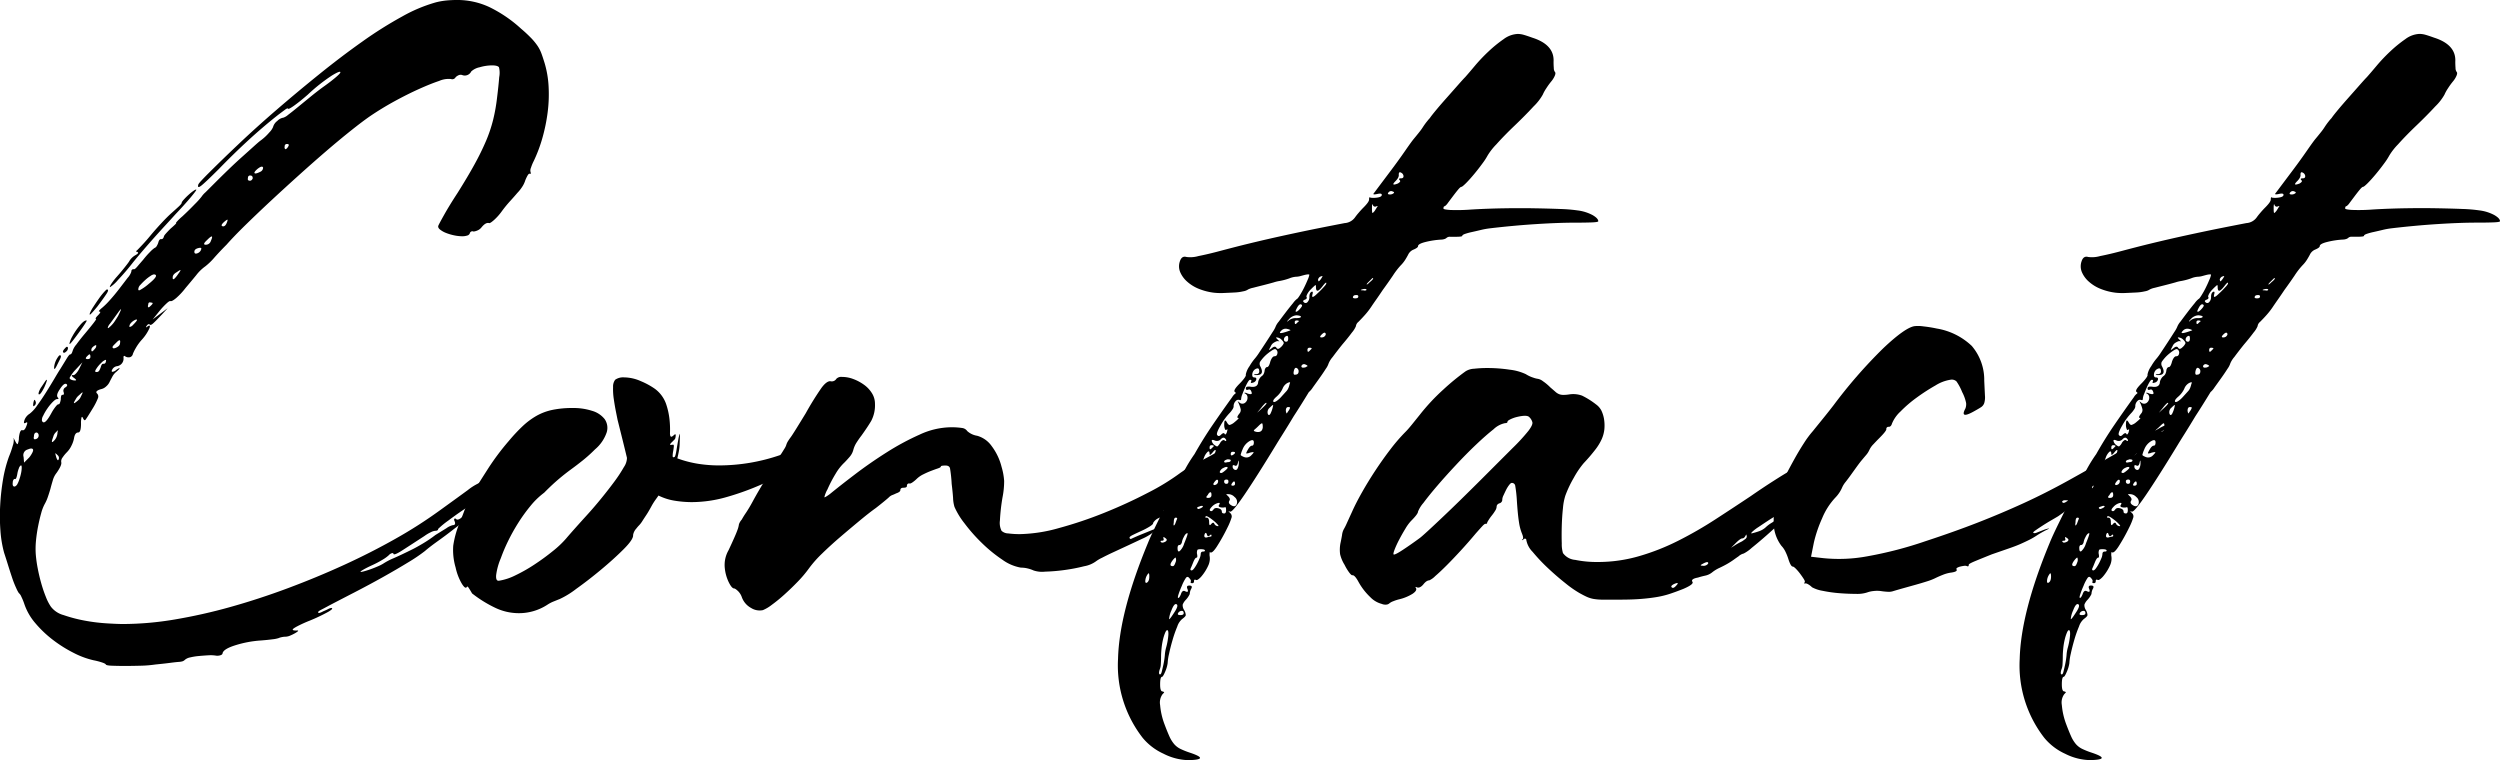
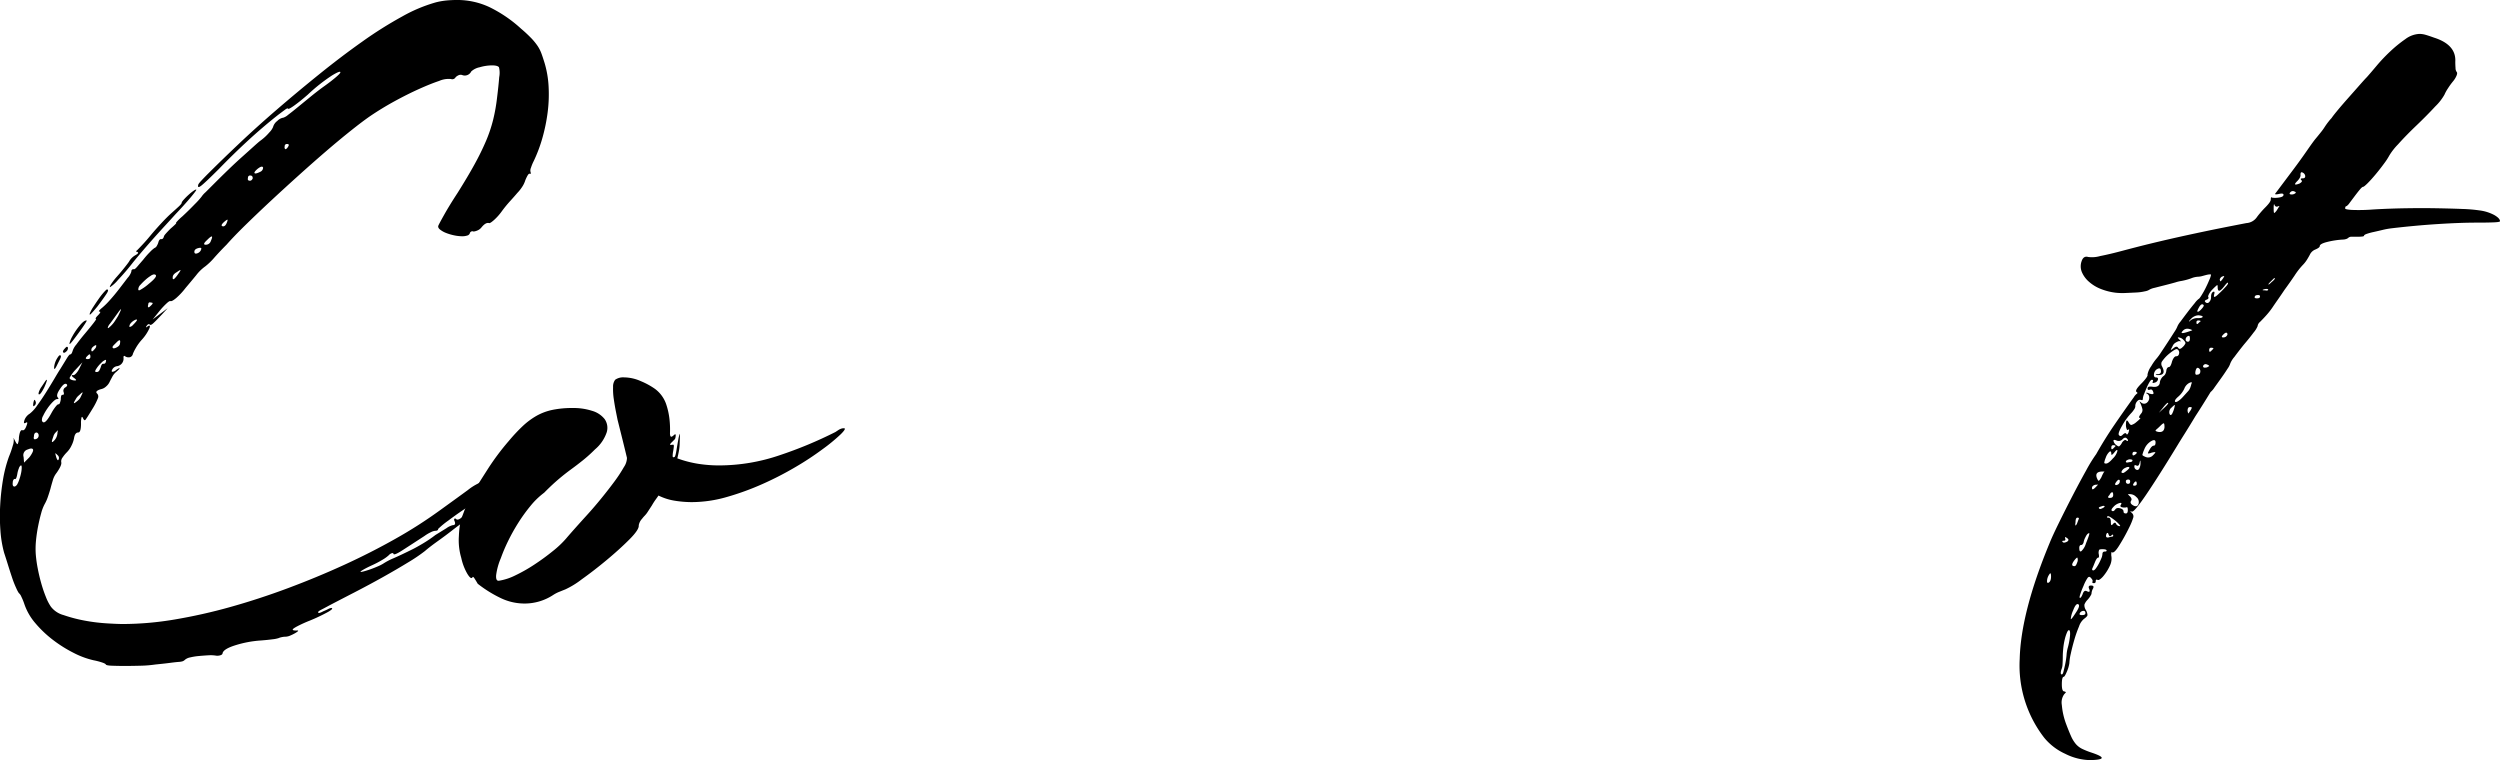
<svg xmlns="http://www.w3.org/2000/svg" width="420.202" height="127.752" viewBox="0 0 420.202 127.752">
  <g id="グループ_2042" data-name="グループ 2042" transform="translate(-112.892 -553.357)">
    <path id="パス_4590" data-name="パス 4590" d="M114.406,630.087a14.975,14.975,0,0,0,.632-1.819,2.583,2.583,0,0,0,.159-1.108c-.105-.315-.027-.21.238.318.21.423.355.593.434.514a2.71,2.71,0,0,0,.2-1.067c.105-.9.289-1.318.553-1.266q.4.158.712-.712.316-.789-.079-.553-.475.316-.275-.356a2.091,2.091,0,0,1,.908-1.147,5.825,5.825,0,0,0,1.226-1.345q.752-1.025,1.5-2.214T122.039,617q.672-1.147.989-1.623c.421-.684.777-1.266,1.067-1.74s.486-.711.593-.711c.159,0,.289-.185.4-.553a3.061,3.061,0,0,1,.633-1.108q.633-.869,1.5-1.9t1.384-1.7q.514-.672.436-.673c-.159-.052-.053-.264.316-.633q.631-.633.237-.633-.316,0,.553-.711a12.269,12.269,0,0,0,1.188-1.188q.789-.869,1.581-1.9c.527-.685,1-1.307,1.423-1.86a2.856,2.856,0,0,0,.633-1.067.349.349,0,0,1,.4-.395q.158.078.593-.437c.289-.342.619-.723.989-1.147a13.963,13.963,0,0,1,1.147-1.306,4.882,4.882,0,0,1,.752-.671.727.727,0,0,0,.395-.356,2.862,2.862,0,0,0,.238-.515c.1-.421.263-.633.474-.633.21.055.369-.078.475-.395,0-.106.118-.289.355-.553s.488-.527.752-.791q1.106-.949.949-.949-.08,0,.2-.316a8.45,8.45,0,0,1,.832-.792q1.106-1.025,2.134-2.095a12.4,12.4,0,0,0,1.108-1.227,3.914,3.914,0,0,1,.673-.752l1.66-1.66q.988-.988,2.176-2.136t2.295-2.136q1.106-.988,1.937-1.74c.553-.5.936-.832,1.148-.989a8.5,8.5,0,0,0,1.5-1.385,2.931,2.931,0,0,0,.633-.91,1.907,1.907,0,0,1,.711-1.027,1.8,1.8,0,0,1,1.029-.553,2.335,2.335,0,0,0,.79-.475q.633-.475,1.5-1.186t2.176-1.78q1.3-1.066,2.413-1.859t1.9-1.465c.526-.447.79-.723.79-.829q.078-.395-1.423.514a29.174,29.174,0,0,0-4.035,3.2q-1.266,1.108-2.254,1.818t-1.069.553c-.053-.1-.237-.038-.553.2s-.686.514-1.108.83q-2.61,2.057-5.1,4.351t-4.865,4.747q-2.3,2.293-2.966,2.808t-.515-.119q0-.158.515-.712t1.147-1.186q2.215-2.213,5.181-5.024t6.407-5.774q3.442-2.965,7.12-5.932t7.2-5.458a67.493,67.493,0,0,1,6.722-4.233,25.74,25.74,0,0,1,5.657-2.373,11.984,11.984,0,0,1,1.819-.317q.869-.078,1.74-.079a12.767,12.767,0,0,1,5.418,1.188,22.373,22.373,0,0,1,5.34,3.639,23.438,23.438,0,0,1,1.74,1.621,9.989,9.989,0,0,1,1.029,1.266,6.024,6.024,0,0,1,.633,1.226q.236.633.553,1.662a16.782,16.782,0,0,1,.673,3.954,23.878,23.878,0,0,1-.158,4.313,29.326,29.326,0,0,1-.871,4.272,24.394,24.394,0,0,1-1.463,3.914,7.548,7.548,0,0,0-.474,1.148,1.1,1.1,0,0,0-.079.673c.1.316.052.422-.159.316-.105,0-.225.119-.355.356a6.33,6.33,0,0,0-.356.752,4.25,4.25,0,0,1-.553,1.147,6.59,6.59,0,0,1-.792.988q-.4.477-1.186,1.345a20.322,20.322,0,0,0-1.423,1.74,9.08,9.08,0,0,1-1.306,1.464c-.449.395-.726.567-.83.514q-.555-.158-1.266.711a1.7,1.7,0,0,1-.752.554,2.089,2.089,0,0,1-.593.159.442.442,0,0,0-.633.317.62.62,0,0,1-.434.356,2.661,2.661,0,0,1-.83.119,6.652,6.652,0,0,1-1.385-.159,8.1,8.1,0,0,1-1.345-.4,3.86,3.86,0,0,1-.988-.554c-.266-.21-.37-.421-.316-.633.051-.158.382-.777.988-1.859s1.358-2.306,2.255-3.678q1.738-2.766,2.887-4.865a43.024,43.024,0,0,0,1.9-3.876,23.985,23.985,0,0,0,1.186-3.521,29.455,29.455,0,0,0,.673-3.8q.238-1.9.356-3.4a3.8,3.8,0,0,0-.04-1.662q-.236-.314-1.186-.315a7.553,7.553,0,0,0-2.056.315,2.924,2.924,0,0,0-1.425.712,1.2,1.2,0,0,1-1.423.633.846.846,0,0,0-.711,0,1.856,1.856,0,0,0-.475.317.641.641,0,0,1-.792.316,3.945,3.945,0,0,0-1.977.317q-1.424.475-3.362,1.345t-4.114,2.055q-2.176,1.19-4.152,2.532-1.266.873-3.2,2.414t-4.193,3.48q-2.254,1.94-4.666,4.114t-4.667,4.271q-2.254,2.1-4.192,3.995t-3.2,3.322q-1.03,1.029-2.017,2.134a10.872,10.872,0,0,1-1.543,1.5,7.169,7.169,0,0,0-1.543,1.5q-.91,1.11-1.781,2.136a11.514,11.514,0,0,1-1.581,1.7q-.713.594-.949.514c-.107-.053-.316.066-.633.355a13.417,13.417,0,0,0-1.029,1.07l-1.344,1.659,2.532-1.9-.871.949q-1.108,1.186-1.543,1.581c-.29.266-.488.344-.593.238-.158-.159-.344-.079-.553.237-.158.264-.107.29.159.079q.551-.4.355.237a7.294,7.294,0,0,1-1.3,1.978,7.881,7.881,0,0,0-1.029,1.423,7.279,7.279,0,0,0-.474.948.727.727,0,0,1-.436.555,1.009,1.009,0,0,1-.91-.159c-.159-.1-.237-.025-.237.237A1.284,1.284,0,0,1,132.6,614.9a1.056,1.056,0,0,0-.87.633c-.107.211-.079.316.079.316a1.165,1.165,0,0,0,.633-.316c.369-.263.553-.356.553-.277s-.185.277-.553.593a2.637,2.637,0,0,0-.673.83q-.277.516-.434.832a2.251,2.251,0,0,1-.595.791,1.783,1.783,0,0,1-.91.474q-1.03.318-.633.712a.719.719,0,0,1,.159.79,10.731,10.731,0,0,1-.79,1.582q-1.11,1.821-1.307,2.056c-.132.159-.275.053-.434-.315-.107-.21-.185-.225-.237-.04a4.1,4.1,0,0,0-.079.988q0,1.5-.474,1.5-.555,0-.712,1.027a4.6,4.6,0,0,1-.4,1.148,4.051,4.051,0,0,1-.79,1.147,5.657,5.657,0,0,0-.712.869,1.043,1.043,0,0,0-.237.793c.1.315-.158.922-.79,1.819a3.5,3.5,0,0,0-.633,1.266q-.238.789-.4,1.423c-.107.369-.237.79-.4,1.264a6.9,6.9,0,0,1-.553,1.266,6.967,6.967,0,0,0-.593,1.543q-.279.991-.514,2.176a24.068,24.068,0,0,0-.356,2.412,13.818,13.818,0,0,0-.04,2.333,21.115,21.115,0,0,0,.316,2.295q.236,1.266.593,2.53a21.715,21.715,0,0,0,.79,2.334,8.134,8.134,0,0,0,.832,1.622,3.975,3.975,0,0,0,2.136,1.423,24.322,24.322,0,0,0,3.441.91,30.192,30.192,0,0,0,3.717.475q1.858.119,2.888.118a52.853,52.853,0,0,0,8.581-.751,89.89,89.89,0,0,0,9.375-2.1q4.823-1.348,9.69-3.165t9.453-3.915q4.587-2.1,8.7-4.43a75.938,75.938,0,0,0,7.357-4.706q3.4-2.454,4.746-3.441a9.086,9.086,0,0,1,1.819-1.148,4.091,4.091,0,0,0,.633-.394,4.913,4.913,0,0,0,.475-.4q.156-.156,1.264-1.029t2.454-1.738q1.344-.871,3.084-2.176t2.848-2.176q1.108-.871,1.9-1.385c.526-.342.79-.462.79-.356s-.237.395-.712.87-1.027,1-1.66,1.582l-3.6,3.48a12.911,12.911,0,0,0-1.78,2.058,21.058,21.058,0,0,1-2.255,1.937q-1.94,1.543-4.391,3.126t-4.113,2.847a14.089,14.089,0,0,0-1.74,1.425c0,.211-.159.315-.475.315a2.086,2.086,0,0,0-.751.238,6.574,6.574,0,0,0-1.069.633q-2.3,1.5-3.718,2.412t-1.5.592c0-.1-.079-.144-.237-.118a1.143,1.143,0,0,0-.553.356,6.186,6.186,0,0,1-1.108.79,16.11,16.11,0,0,1-1.66.87q-.871.4-1.423.714t-.555.395c0,.053.159.04.475-.04s.7-.2,1.147-.355.882-.33,1.306-.515a6.394,6.394,0,0,0,.87-.436,10.9,10.9,0,0,1,1.819-.949q1.264-.553,3.165-1.5.631-.314,1.7-.948a20.636,20.636,0,0,0,2.1-1.425q1.027-.633,1.859-1.147a3.1,3.1,0,0,1,1.067-.514c.369,0,.475-.21.318-.633-.107-.21-.119-.356-.041-.436s.171-.066.278.04q.314.316,1.107-.4,1.344-1.106,3.045-2.333t3.2-2.255c.526-.367.975-.685,1.344-.949s.58-.369.633-.316q.078.16-.277.475t-.83.712q-.555.4-1.622,1.264t-2.017,1.741a25.156,25.156,0,0,1-2.532,1.977q-1.582,1.108-2.689,1.978t-2.492,1.858q-1.385.993-2.1,1.623a27.865,27.865,0,0,1-2.808,1.9q-1.94,1.188-4.272,2.492t-4.787,2.571q-2.452,1.264-4.27,2.214c-.475.263-.9.486-1.266.673s-.553.329-.553.436c0,.21.289.158.87-.159q.395-.16.79-.355a1.522,1.522,0,0,1,.553-.2q.475.078-.553.673a30.23,30.23,0,0,1-3.085,1.463,22,22,0,0,0-2.017.91c-.553.289-.832.486-.832.593s.211.158.633.158q.633-.08-.158.4a6.956,6.956,0,0,1-.87.434,2.16,2.16,0,0,1-.792.2,3.05,3.05,0,0,0-.671.079,2.322,2.322,0,0,0-.514.158,5.193,5.193,0,0,1-1.029.2q-.871.117-1.978.2a18.417,18.417,0,0,0-4.232.792q-2.018.631-2.176,1.344c0,.158-.132.277-.4.356a1.632,1.632,0,0,1-.79.04,5.728,5.728,0,0,0-1.226-.04q-.752.039-1.582.119a9.919,9.919,0,0,0-1.463.236,1.914,1.914,0,0,0-.87.4,1.075,1.075,0,0,1-.356.236,2.769,2.769,0,0,1-.712.119c-.342.026-.818.079-1.423.159s-1.437.171-2.492.277a19.73,19.73,0,0,1-2.413.2q-1.385.039-2.689.041c-.87,0-1.61-.015-2.215-.041s-.937-.092-.988-.2-.278-.225-.674-.356a11.447,11.447,0,0,0-1.384-.356,14.087,14.087,0,0,1-3.322-1.225,22.108,22.108,0,0,1-3.481-2.176,18.825,18.825,0,0,1-2.966-2.808,9.735,9.735,0,0,1-1.859-3.2,9.666,9.666,0,0,0-.514-1.266,1.61,1.61,0,0,0-.436-.633,5.471,5.471,0,0,1-.434-.83,16.2,16.2,0,0,1-.712-1.819q-.356-1.069-.711-2.214t-.595-1.86a18.8,18.8,0,0,1-.632-3.756,32.593,32.593,0,0,1-.04-4.271,39.042,39.042,0,0,1,.474-4.313A21.759,21.759,0,0,1,114.406,630.087Zm1.345,4.747a3.98,3.98,0,0,0,.355-.792,8.764,8.764,0,0,0,.316-1.107,4.738,4.738,0,0,0,.119-.988c0-.29-.053-.408-.159-.357a.9.9,0,0,0-.316.475,4.458,4.458,0,0,0-.237.792c-.107.685-.237,1.027-.395,1.027-.107-.052-.2-.012-.278.119a.825.825,0,0,0-.119.434c-.052.37,0,.595.159.673S115.539,635.1,115.751,634.834Zm1.107-4.667.078.949.87-.871a4.391,4.391,0,0,0,.515-.791c.132-.263.17-.447.118-.553-.105-.21-.395-.21-.87,0A.988.988,0,0,0,116.858,630.167Zm1.66-9.176q.158-.711.316-.237a.6.6,0,0,1-.158.79C118.465,621.755,118.413,621.572,118.519,620.991Zm.4,6.169a.617.617,0,0,0,.474-.632.506.506,0,0,0-.316-.474q-.475,0-.474.633C118.491,627.109,118.6,627.268,118.915,627.16Zm.949-8.78c.21-.315.4-.592.553-.83s.263-.356.316-.356c.105,0-.027.423-.4,1.266a7.584,7.584,0,0,1-.474.83c-.159.238-.29.356-.4.356s-.119-.132-.04-.395A3.391,3.391,0,0,1,119.864,618.38Zm.079,5.7q.395.947,1.66-1.425a7.336,7.336,0,0,1,.633-.948c.21-.263.369-.4.475-.4q.236.08.395-.79c0-.581.105-.842.316-.792q.314,0,.159-.474a.641.641,0,0,1,.316-.792c.316-.21.367-.395.158-.552q-.4-.24-1.107.869-.713,1.03-.316,1.423c.158.159.105.238-.159.238-.158,0-.395.159-.711.474a7.784,7.784,0,0,0-.91,1.108,8.449,8.449,0,0,0-.712,1.226A1.31,1.31,0,0,0,119.943,624.076Zm2.136,3.244a2.1,2.1,0,0,0,.474-1.266l.079-.4-.4.4a1.5,1.5,0,0,0-.356.592c-.078.237-.145.436-.2.595C121.524,627.768,121.656,627.793,122.079,627.32ZM122,614.979a3.434,3.434,0,0,1,.514-1.423c.289-.475.488-.607.593-.4.052.105.012.29-.118.553l-.436.87Q121.918,615.929,122,614.979Zm.316,15.108a1.83,1.83,0,0,0,.2.514c.079.133.145.147.2.041a.6.6,0,0,0-.159-.792,1.818,1.818,0,0,0-.356-.316C122.171,629.534,122.209,629.72,122.316,630.087ZM123.5,612.37q0-.16.474-.633c.105-.106.2-.119.278-.041a.223.223,0,0,1,.038.278q0,.316-.474.632a.252.252,0,0,1-.277,0C123.463,612.553,123.449,612.475,123.5,612.37Zm1.582-2.532a11.3,11.3,0,0,1,1.226-1.781q.75-.906,1.147-.83.078,0-.277.553c-.238.371-.567.844-.989,1.425s-.778,1.056-1.067,1.423-.463.553-.515.553-.038-.13.04-.4A4.768,4.768,0,0,1,125.085,609.838Zm.079,7.436c.633.106.684-.027.158-.4-.423-.318-.474-.475-.158-.475.1.053.263-.026.474-.237a3.006,3.006,0,0,0,.553-.792l.553-1.107-1.107,1.188a6.545,6.545,0,0,0-1.029,1.382C124.557,617.023,124.741,617.169,125.164,617.274Zm.316,3.8a5.391,5.391,0,0,0,.553-.436,1.749,1.749,0,0,0,.474-.671c.159-.318.249-.514.277-.595s-.04-.066-.2.04c-.107.106-.264.252-.475.436a1.958,1.958,0,0,0-.474.593C125.268,621.018,125.215,621.228,125.481,621.07Zm2.136-7.357q.475,0,.474-.4c0-.263-.053-.395-.158-.395,0-.052-.133.052-.4.315C127.221,613.556,127.247,613.714,127.617,613.714Zm.395-7.753a6.83,6.83,0,0,1,.593-1.067q.434-.672.91-1.345a11.415,11.415,0,0,1,.871-1.107c.263-.289.421-.436.474-.436q.395,0,0,.633t-1.582,2.215q-.713.871-1.067,1.226T128.011,605.961Zm.555,6.329c.315-.316.474-.527.474-.633.1-.317,0-.369-.316-.159s-.474.422-.474.633C128.249,612.448,128.354,612.5,128.566,612.29Zm.79,3.559a.678.678,0,0,0,.277-.316,3.959,3.959,0,0,0,.2-.474c.105-.422.263-.607.475-.555.263,0,.4-.185.4-.554.051-.1,0-.131-.159-.079a1.946,1.946,0,0,0-.633.475,5.068,5.068,0,0,0-.949,1.186C128.8,615.849,128.933,615.956,129.356,615.849Zm3.4-9.413q.553-1.108.474-1.108t-.4.436q-.316.436-.711.989t-.752,1.027a1.564,1.564,0,0,0-.355.633c0,.107.051.119.158.04a5.119,5.119,0,0,0,.474-.434,4.347,4.347,0,0,0,.593-.752Q132.52,606.833,132.758,606.436Zm-.159-6.646q.633-.711,1.226-1.462c.4-.5.645-.832.752-.989a2.8,2.8,0,0,1,1.107-1.108q.711-.395.237-.553-.316,0,.079-.316.158-.158.83-.87t1.385-1.582q.789-.949,1.78-2.017t1.7-1.7q.713-.635,1.226-1.108t.514-.633c0-.106.119-.289.358-.553a10.749,10.749,0,0,1,.79-.791,8.441,8.441,0,0,1,.83-.674q.395-.275.475-.2t-.949,1.306q-1.03,1.227-2.532,2.808-.711.791-1.66,1.819t-1.939,2.136q-.99,1.11-1.9,2.174t-1.622,1.94a39.309,39.309,0,0,1-2.57,3.006,5.98,5.98,0,0,1-1.306,1.185c-.107,0-.04-.184.2-.552A10.717,10.717,0,0,1,132.6,599.791Zm-.237,12.024c.474-.21.712-.474.712-.791.1-.581-.079-.634-.555-.159-.158.159-.3.305-.434.434a1.436,1.436,0,0,0-.277.358C131.809,611.92,131.992,611.974,132.362,611.815Zm2.848-3.8c.474-.475.711-.764.711-.871q0-.236-.633.159-.633.475-.633.87c-.052.105-.012.147.119.119A.94.94,0,0,0,135.21,608.019Zm2.61-6.883q1.977-1.58.949-1.66a1.474,1.474,0,0,0-.593.277,6.327,6.327,0,0,0-.87.673,11.06,11.06,0,0,0-.792.791,1.115,1.115,0,0,0-.356.633q-.078.4.238.277A8.308,8.308,0,0,0,137.82,601.136Zm.079,3.877c.052,0,.21-.132.474-.4s.238-.395-.078-.395q-.475-.158-.475.316C137.713,604.854,137.741,605.013,137.9,605.013Zm4.9-5.537c.316-.422.46-.659.434-.712s-.225.053-.593.315c-.474.266-.711.555-.711.871Q141.854,600.821,142.8,599.476Zm3.876-4.114q.236-.475-.395-.316-.713.158-.712.633c0,.264.144.356.434.277A1.059,1.059,0,0,0,146.68,595.362Zm.79-.87a.872.872,0,0,0,.871-.633c.21-.475.263-.723.158-.752s-.37.173-.79.595Q146.837,594.49,147.47,594.492Zm2.928-3.085c.263,0,.474-.21.633-.633.105-.263.144-.422.118-.475s-.171.029-.434.238Q149.765,591.328,150.4,591.406Zm4.509-7.673c.21,0,.369-.13.475-.4,0-.315-.133-.474-.4-.474a.35.35,0,0,0-.4.4C154.483,583.574,154.59,583.733,154.906,583.733Zm1.741-1.5a.759.759,0,0,0,.474-.712q-.16-.395-.949.238-.635.553-.474.711T156.647,582.23Zm4.192-3.8c.158,0,.316-.132.474-.395q.316-.475-.158-.475a.35.35,0,0,0-.4.395A.467.467,0,0,0,160.84,578.433Z" />
-     <path id="パス_4591" data-name="パス 4591" d="M169.778,623.634q.395-1.027.673-1.78a4.4,4.4,0,0,0,.277-.91c-.053-.106-.014-.237.119-.4a2.9,2.9,0,0,0,.355-.553q1.582-2.532,3.125-4.944a41.389,41.389,0,0,1,3.521-4.706,28.475,28.475,0,0,1,2.373-2.532,12.226,12.226,0,0,1,2.295-1.7,9.37,9.37,0,0,1,2.65-.989,16.433,16.433,0,0,1,3.44-.317,10.2,10.2,0,0,1,3.244.475,4.141,4.141,0,0,1,2.1,1.382,2.556,2.556,0,0,1,.356,2.217,6.436,6.436,0,0,1-1.978,2.887,24.191,24.191,0,0,1-2.017,1.819q-.99.793-2.018,1.543t-2.056,1.622q-1.027.871-2.136,1.977l-.316.318a12.823,12.823,0,0,0-2.293,2.214,27.9,27.9,0,0,0-2.056,2.848,31.816,31.816,0,0,0-1.7,3.044,27.826,27.826,0,0,0-1.226,2.888,10.721,10.721,0,0,0-.79,2.848c-.053.686.1,1,.474.949a9.565,9.565,0,0,0,2.769-.91,26.517,26.517,0,0,0,3.2-1.819q1.621-1.066,3.085-2.254a16.549,16.549,0,0,0,2.255-2.137q.395-.473,1.345-1.543t2.136-2.373q1.186-1.3,2.413-2.808t2.215-2.847a23.373,23.373,0,0,0,1.582-2.414,2.839,2.839,0,0,0,.514-1.543q-.319-1.342-.752-3.084t-.83-3.324q-.08-.395-.277-1.384t-.356-2.1a10.776,10.776,0,0,1-.119-2.017,1.879,1.879,0,0,1,.356-1.227,2.34,2.34,0,0,1,1.5-.395,7.074,7.074,0,0,1,2.808.633,12.473,12.473,0,0,1,2.333,1.266,5.377,5.377,0,0,1,1.9,2.53,12.069,12.069,0,0,1,.593,2.689,15.4,15.4,0,0,1,.079,2.1c-.027.553.066.8.277.751q.078,0,.436-.316c.237-.21.3-.052.2.475a.656.656,0,0,1-.237.4l-.436.434a.966.966,0,0,0-.237.316c-.027.078.119.093.436.04q.236-.078.2.315t-.119.832a4.351,4.351,0,0,0-.078.752c0,.211.1.264.316.158q.156-.078.316-1.067t.316-1.821a5.562,5.562,0,0,1,.237-.988q.076-.158,0,1.5a7.478,7.478,0,0,1-.119,1.307c-.079.448-.173.884-.277,1.306a18.826,18.826,0,0,0,3.481.91,22.716,22.716,0,0,0,3.559.275,31.619,31.619,0,0,0,10.125-1.7,69.489,69.489,0,0,0,9.413-3.917l.474-.315a2.188,2.188,0,0,1,.593-.277,1.864,1.864,0,0,1,.356-.041c.316,0,.145.332-.514.99a29.652,29.652,0,0,1-3.125,2.57,49.571,49.571,0,0,1-4.509,2.966,54.379,54.379,0,0,1-5.537,2.848,44.981,44.981,0,0,1-5.972,2.175,21.393,21.393,0,0,1-5.894.87,18.1,18.1,0,0,1-2.888-.237,9.369,9.369,0,0,1-2.729-.87c-.105.158-.264.382-.474.671a10.822,10.822,0,0,0-.633.989q-.555,1.03-.949,1.622t-.671,1.029a4.16,4.16,0,0,1-.515.673,5.2,5.2,0,0,0-.475.552,2.117,2.117,0,0,0-.552,1.108q.076.711-1.584,2.373t-3.8,3.441q-2.135,1.78-4.192,3.243a14.507,14.507,0,0,1-2.769,1.7c-.264.1-.593.237-.989.395a5.767,5.767,0,0,0-1.069.555,8.747,8.747,0,0,1-4.825,1.423,9.229,9.229,0,0,1-4.035-.949,20.654,20.654,0,0,1-3.8-2.373c-.211-.369-.4-.673-.553-.91s-.264-.3-.316-.2q-.238.477-.871-.553a9.191,9.191,0,0,1-1.027-2.689,10.359,10.359,0,0,1-.4-3.677A16.31,16.31,0,0,1,169.778,623.634Z" transform="translate(20.565 17.133)" />
-     <path id="パス_4592" data-name="パス 4592" d="M202.467,628.717q1.186-2.53,1.463-3.321a4.284,4.284,0,0,0,.277-1.029,2.308,2.308,0,0,1,.474-.791,13.083,13.083,0,0,1,.712-1.147q.553-.832,1.108-1.86t1.186-2.1q.631-1.069,1.027-1.7a4.738,4.738,0,0,0,.871-1.582,2.174,2.174,0,0,1,.395-.751q.395-.594.87-1.228.553-.789.949-1.462a2.745,2.745,0,0,0,.4-.832,2.689,2.689,0,0,1,.277-.553c.132-.21.277-.422.436-.633s.474-.7.949-1.463,1-1.622,1.581-2.572a49.5,49.5,0,0,1,2.651-4.27q.83-1.11,1.463-1.108a.9.9,0,0,0,1.027-.4,1.144,1.144,0,0,1,.949-.316,5.34,5.34,0,0,1,1.9.356,7.635,7.635,0,0,1,1.78.949,4.923,4.923,0,0,1,1.345,1.425,3.318,3.318,0,0,1,.514,1.778,5.65,5.65,0,0,1-.633,2.888q-.633,1.066-1.66,2.492-.316.4-.752,1.067a4.383,4.383,0,0,0-.593,1.306,2.886,2.886,0,0,1-.632,1.187c-.316.368-.608.686-.871.949a8.33,8.33,0,0,0-1.463,1.859,22.49,22.49,0,0,0-1.384,2.65,4.948,4.948,0,0,0-.515,1.306q.039.119.91-.515,1.738-1.422,4.232-3.321t5.3-3.678a42.671,42.671,0,0,1,5.577-3.006,12.77,12.77,0,0,1,5.141-1.228,11.777,11.777,0,0,1,1.977.119,1.214,1.214,0,0,1,.871.514,3.213,3.213,0,0,0,1.66.792,4.446,4.446,0,0,1,2.452,1.74,9.7,9.7,0,0,1,1.66,3.481,10.908,10.908,0,0,1,.436,2.373,14.14,14.14,0,0,1-.277,2.769,32.973,32.973,0,0,0-.434,3.876,2.979,2.979,0,0,0,.275,1.74,1.678,1.678,0,0,0,1.108.436,14.921,14.921,0,0,0,1.977.119A25.651,25.651,0,0,0,258,625a68.167,68.167,0,0,0,7.633-2.57q3.837-1.543,7.317-3.362a38.349,38.349,0,0,0,5.537-3.4c.159-.1.46-.315.91-.633a9.672,9.672,0,0,1,1.543-.87q1.424-.711,2.293-1.186c.581-.315,1.081-.592,1.5-.83s.79-.46,1.107-.671l.949-.633a3.617,3.617,0,0,1,1.107-.555,1.507,1.507,0,0,1,.792-.078c.263.105.327.237.2.394a7.309,7.309,0,0,1-1.069.871q-.633.473-1.186.83a2.04,2.04,0,0,1-.711.356c-.159,0-.212.106-.159.315q.078.16-.751,1.108t-1.9,2.056q-1.069,1.11-2.017,2.017t-1.186.911a1.7,1.7,0,0,0-.673.395q-.516.4-1.226,1.029-.635.553-1.226.988a2.128,2.128,0,0,1-.752.436c-.316,0-.474.107-.474.317q0,.4.474.4c.106,0,.092.066-.04.2a1.9,1.9,0,0,1-.83.355,2.1,2.1,0,0,0-.989.515c-.237.237-.356.41-.356.514s-.185.278-.553.514a11.268,11.268,0,0,1-1.423.752q-.871.4-1.425.673t-.553.436a.21.21,0,0,0,.237.237q1.027-.475,1.821-.791t1.74-.712c.738-.263,1.119-.408,1.147-.434s-.171.145-.593.514a8.683,8.683,0,0,1-2.293,1.423q-1.663.791-4.747,2.215c-.686.315-1.332.633-1.937.948a6.3,6.3,0,0,0-1.069.633,4.754,4.754,0,0,1-1.939.792,29,29,0,0,1-3.282.633,30.14,30.14,0,0,1-3.282.277,4.5,4.5,0,0,1-1.939-.2,5.2,5.2,0,0,0-.91-.318,4.791,4.791,0,0,0-1.226-.157,7.491,7.491,0,0,1-3.125-1.344,23.937,23.937,0,0,1-3.44-2.808,28,28,0,0,1-2.928-3.322,12.664,12.664,0,0,1-1.66-2.729,5.72,5.72,0,0,1-.238-1.5q-.078-1.106-.237-2.373a22.792,22.792,0,0,0-.277-2.61q-.119-.475-.752-.475c-.527,0-.79.053-.79.159s-.158.211-.474.317-.686.237-1.108.4a13.851,13.851,0,0,0-1.344.592,4.274,4.274,0,0,0-1.108.752,5.266,5.266,0,0,1-.711.593q-.4.277-.553.2a.35.35,0,0,0-.4.4c0,.212-.186.316-.553.316s-.555.132-.555.4q0,.316-.711.553a6.494,6.494,0,0,1-.633.277,1.545,1.545,0,0,0-.553.356c-.107.106-.384.344-.832.712s-.91.74-1.384,1.107q-1.11.791-2.689,2.1t-3.244,2.73q-1.66,1.422-3.085,2.807a19.183,19.183,0,0,0-2.214,2.492,19.778,19.778,0,0,1-1.9,2.254q-1.11,1.149-2.255,2.176a26.353,26.353,0,0,1-2.136,1.741,6.552,6.552,0,0,1-1.463.869,2.663,2.663,0,0,1-1.977-.355,3.358,3.358,0,0,1-1.584-1.859,2.616,2.616,0,0,0-.671-1.029c-.29-.263-.489-.395-.593-.395q-.4,0-.91-1.029a7.067,7.067,0,0,1-.673-2.373A4.984,4.984,0,0,1,202.467,628.717Z" transform="translate(32.887 17.111)" />
-     <path id="パス_4593" data-name="パス 4593" d="M255.087,643.1q.473-1.186,1.581-3.44t2.295-4.548q1.186-2.293,2.293-4.272a24.633,24.633,0,0,1,1.662-2.691q1.424-2.53,3.045-4.9t3.282-4.667a2.051,2.051,0,0,1,.514-.593c.132-.078.119-.171-.038-.277-.266-.159,0-.633.79-1.425a7.522,7.522,0,0,0,.79-.91c.211-.289.289-.488.237-.593a3.552,3.552,0,0,1,.633-1.423,8.456,8.456,0,0,1,.949-1.344,9.523,9.523,0,0,0,.712-.991q.553-.828,1.147-1.738t1.069-1.662a4.658,4.658,0,0,0,.474-.832,3.03,3.03,0,0,1,.553-.91q.553-.75,1.188-1.581t1.226-1.543a3.359,3.359,0,0,1,.671-.712c.052,0,.2-.184.436-.553a13.881,13.881,0,0,0,.712-1.266c.237-.474.447-.936.633-1.384a3.457,3.457,0,0,0,.277-.832c0-.1-.238-.1-.712,0q-.319.08-.752.2a2.974,2.974,0,0,1-.751.119,3.639,3.639,0,0,0-1.147.277,9.874,9.874,0,0,1-1.622.434,6.187,6.187,0,0,0-.989.237q-.83.236-1.78.475t-1.7.434a3.337,3.337,0,0,0-.83.277,2.021,2.021,0,0,1-.83.318,8.176,8.176,0,0,1-1.5.2c-.555.029-1.134.053-1.74.081a10.394,10.394,0,0,1-1.622-.041,9.95,9.95,0,0,1-2.532-.632,6.65,6.65,0,0,1-2.017-1.227,4.476,4.476,0,0,1-1.186-1.622,2.535,2.535,0,0,1-.04-1.819c.21-.633.579-.869,1.107-.711a4.929,4.929,0,0,0,2.018-.158q1.619-.316,3.678-.87,2.688-.713,4.628-1.186t4.033-.951q2.094-.473,4.9-1.067t7.317-1.463a2.322,2.322,0,0,0,1.74-.949,9.578,9.578,0,0,1,.593-.752c.29-.342.566-.644.832-.91.633-.633.949-1.079.949-1.344,0-.369.078-.475.237-.318a4.052,4.052,0,0,0,1.266-.038c.422-.08.633-.223.633-.434s-.238-.264-.712-.16-.712.108-.712,0q1.662-2.213,3.085-4.111,1.188-1.582,2.255-3.126t1.463-2.017q.395-.475.87-1.069a9.246,9.246,0,0,0,.712-.988q.314-.475.633-.87c.21-.263.369-.448.474-.553.211-.318.595-.8,1.147-1.464s1.148-1.344,1.781-2.056,1.237-1.4,1.819-2.058.975-1.093,1.186-1.3c.422-.475.974-1.119,1.66-1.939a27.983,27.983,0,0,1,2.295-2.412,21.671,21.671,0,0,1,2.53-2.056,4.257,4.257,0,0,1,2.374-.87,3.8,3.8,0,0,1,1.027.158q.553.16,1.425.475,3.717,1.186,3.559,4.035c0,.369.012.725.04,1.067a1.108,1.108,0,0,0,.2.671c.105.108.092.318-.038.633a3.771,3.771,0,0,1-.595.951,11.723,11.723,0,0,0-.83,1.147,6.769,6.769,0,0,0-.593,1.069,8.59,8.59,0,0,1-1.543,1.977q-1.385,1.5-3.124,3.165-1.823,1.738-3.125,3.2a10.422,10.422,0,0,0-1.463,1.859,10.7,10.7,0,0,1-.871,1.345c-.422.58-.884,1.174-1.384,1.778s-.963,1.122-1.385,1.543-.685.633-.79.633-.29.159-.553.475-.553.686-.87,1.108-.595.79-.832,1.107a2.116,2.116,0,0,1-.514.553c-.159,0-.237.132-.237.4,0,.107.368.185,1.107.237a30.752,30.752,0,0,0,3.639-.079q2.688-.156,5.458-.2t5.181,0q2.413.041,4.311.118a25.317,25.317,0,0,1,2.848.238,7.183,7.183,0,0,1,2.53.79q.949.555.949,1.029,0,.158-1.185.2t-2.848.04q-2.61,0-6.368.237t-7.792.712a13.024,13.024,0,0,0-1.543.277q-.83.2-1.543.356a9.742,9.742,0,0,0-1.147.316c-.29.107-.436.211-.436.316s-.369.158-1.107.158h-.91a.84.84,0,0,0-.593.159.959.959,0,0,1-.436.236,1.812,1.812,0,0,1-.514.081,14.226,14.226,0,0,0-2.611.395q-1.266.316-1.264.712,0,.238-.712.553a1.721,1.721,0,0,0-.949.871c-.105.211-.264.488-.474.829a5.508,5.508,0,0,1-.792.99,12.523,12.523,0,0,0-1.3,1.7q-.832,1.227-1.7,2.413c-.423.633-.79,1.174-1.107,1.621s-.607.871-.87,1.266a12.054,12.054,0,0,1-.91,1.186q-.516.594-1.226,1.307a1.092,1.092,0,0,0-.4.711,4.019,4.019,0,0,1-.673,1.067q-.672.912-1.622,2.018-.949,1.186-1.621,2.1a3.972,3.972,0,0,0-.673,1.069,3.14,3.14,0,0,1-.474.91q-.475.752-1.069,1.581t-1.107,1.543a3.492,3.492,0,0,1-.673.792q-1.346,2.215-2.532,4.033-.949,1.584-1.819,2.966t-1.107,1.781q-3.323,5.458-5.34,8.425t-2.413,2.887l-.316-.079.316.316a.757.757,0,0,1,.237.711,10.658,10.658,0,0,1-.711,1.741,31.352,31.352,0,0,1-1.819,3.243q-.793,1.188-1.108.871c-.052-.052-.078.133-.078.553a2.741,2.741,0,0,1,.038.79,2.961,2.961,0,0,1-.2.791,7.843,7.843,0,0,1-1.266,2.018c-.423.448-.712.621-.87.514q-.316-.156-.316.238a.279.279,0,0,1-.316.315c-.211,0-.29-.078-.237-.236q.158-.238-.316-.712c-.159-.159-.316-.144-.475.038a6.777,6.777,0,0,0-.711,1.385q-.319.713-.515,1.306t-.118.671q.158.16.474-.553.238-.789.712-.553c.21.107.356.133.434.079s.066-.211-.038-.474c-.159-.37-.053-.553.316-.553.421,0,.526.184.316.553a1.955,1.955,0,0,0-.238.87,3.7,3.7,0,0,1-.711,1.029,2.346,2.346,0,0,0-.475.749,1.46,1.46,0,0,0,.237.91,1.791,1.791,0,0,1,.277.871q-.041.236-.593.633a2.758,2.758,0,0,0-.83,1.266,20.135,20.135,0,0,0-.79,2.254q-.358,1.227-.593,2.334a8.668,8.668,0,0,0-.238,1.582,5.55,5.55,0,0,1-.434,1.463c-.237.555-.41.83-.515.83-.211,0-.315.421-.315,1.266,0,.792.13,1.186.4,1.186a.908.908,0,0,1,.275.119c.026.025-.066.144-.275.355a2.392,2.392,0,0,0-.4,1.821,11.945,11.945,0,0,0,.712,3.163q.473,1.264.829,2.056a5.566,5.566,0,0,0,.792,1.306,3.345,3.345,0,0,0,1.067.832,12.693,12.693,0,0,0,1.582.633q3.561,1.186-.237,1.265A9.662,9.662,0,0,1,257.7,678.5a9.826,9.826,0,0,1-3.481-2.65,19.808,19.808,0,0,1-4.152-13.29Q250.259,654.732,255.087,643.1Zm-.159,6.646q.395-.236.395-1.029c0-.58-.105-.684-.316-.317a2.046,2.046,0,0,0-.355.989C254.624,649.737,254.717,649.856,254.928,649.749Zm2.215,15.426c.1,0,.2-.159.277-.475s.17-.712.277-1.186a13,13,0,0,0,.237-1.582,6.216,6.216,0,0,1,.237-1.345,11.3,11.3,0,0,0,.356-2.056q.039-.791-.2-.791c-.107,0-.225.158-.356.475a7.279,7.279,0,0,0-.356,1.145,11.174,11.174,0,0,0-.237,1.464c-.053.526-.079.975-.079,1.344,0,.422-.014.843-.04,1.266a2.592,2.592,0,0,1-.2.949C256.9,664.909,256.931,665.175,257.143,665.175Zm.158-22.229c.105.107.289.107.555,0s.395-.237.395-.395c0-.105-.133-.238-.395-.4-.159-.105-.212-.052-.159.158.1.264.026.4-.238.4S257.143,642.788,257.3,642.946Zm2.136,11.945q.869-1.266.475-1.5t-.871,1.029a4.317,4.317,0,0,0-.395,1.462Q258.724,656,259.437,654.891Zm-.158-7.91q.236,0,.434-.593a1.021,1.021,0,0,0,.04-.832c-.053-.051-.211.079-.474.4Q258.486,646.981,259.279,646.981Zm.395-7.12q.238-.633.316-.83c.052-.132-.026-.2-.237-.2s-.316.263-.316.79c-.053.317-.053.489,0,.514S259.568,640.072,259.674,639.861Zm.4,4.114c0,.475.119.633.356.475a2.843,2.843,0,0,0,.751-1.266q.713-1.741.555-1.741-.319,0-.633.673a2.753,2.753,0,0,0-.316.91c-.107.264-.238.4-.4.4Q260.07,643.421,260.07,643.975Zm.474,11.232c.369,0,.555-.107.555-.316,0-.264-.107-.395-.316-.395a.711.711,0,0,0-.633.395C260.042,655.1,260.175,655.207,260.544,655.207Zm1.662-21.358q0,.475.553-.079c.316-.316.475-.5.475-.553,0,.053-.159.079-.475.079Q262.206,633.454,262.205,633.849Zm.237,13.844c.106,0,.238-.106.4-.318a6.146,6.146,0,0,0,.474-.749,9.441,9.441,0,0,0,.436-.911,2.09,2.09,0,0,0,.2-.712c0-.315.132-.474.4-.474.21,0,.316-.052.316-.159q0-.236-.712-.237c-.316,0-.5.041-.553.119a1.318,1.318,0,0,0-.079.593q.158.711-.078.711c-.159,0-.344.266-.553.792s-.344.845-.4.949C262.178,647.561,262.231,647.693,262.442,647.693Zm.633-15.426c.105.264.2.382.277.356s.225-.223.436-.593a5.417,5.417,0,0,1,.316-.673c.105-.185.184-.277.237-.277h-.553Q262.6,631.161,263.075,632.267Zm.316,4.984a.192.192,0,0,0,.237.119,1.57,1.57,0,0,0,.316-.119c.316-.158.436-.277.356-.356s-.251-.066-.514.04C263.418,637.04,263.285,637.147,263.392,637.251Zm1.186-7.516c.264,0,.645-.289,1.148-.869a2.557,2.557,0,0,0,.751-1.266q0-.4-.553.315c-.316.37-.474.448-.474.237,0-.421-.107-.552-.316-.395a2.428,2.428,0,0,0-.633,1.028,3.4,3.4,0,0,0-.238.792C264.262,629.683,264.367,629.735,264.578,629.735Zm.4,12.42a6.341,6.341,0,0,1,.712-.158c.051,0,.078-.052.078-.16q0-.314-.315,0c-.212.212-.371.133-.475-.236-.053-.159-.119-.225-.2-.2s-.147.145-.2.356C264.526,642.076,264.658,642.209,264.974,642.156Zm0-3.322c.263,0,.4.263.4.79q0,.713.316.317.395-.475.553-.08a.713.713,0,0,0,.633.4c.105,0,.079-.092-.079-.277a6.143,6.143,0,0,0-.712-.673q-1.108-.869-1.264-.712C264.658,638.753,264.71,638.833,264.974,638.833Zm.237-3.323q.553,0,.553-.474c0-.316-.053-.474-.158-.474-.158,0-.316.158-.474.474Q264.658,635.51,265.211,635.51Zm.553-8.3.4-.4c0-.1-.133-.159-.4-.159-.211,0-.315.133-.315.4C265.449,627.363,265.554,627.416,265.765,627.205Zm-.237,10.442c.159.158.342.105.553-.159.159-.263.436-.341.832-.237s.592.29.592.553c0,.211.132.316.4.316.21,0,.315-.184.315-.554,0-.421-.078-.581-.237-.474a1.61,1.61,0,0,1-.83-.041c-.186-.078-.225-.2-.119-.356q.316-.473-.237-.315a2.106,2.106,0,0,0-.989.633C265.514,637.329,265.421,637.542,265.528,637.647Zm.792-11c.21.159.356.226.434.2s.225-.2.436-.514a1.191,1.191,0,0,1,.4-.475q.236-.158.395,0c.105.105.184.118.237.04s.027-.17-.078-.278q-.316-.473-.792,0a.868.868,0,0,1-1.027.238c-.37-.158-.543-.13-.515.079A1.255,1.255,0,0,0,266.319,626.65Zm.158,6.646a.617.617,0,0,0,.4-.633.182.182,0,0,0-.119-.2c-.078-.027-.171.012-.277.119a2.131,2.131,0,0,0-.4.552Q266.081,633.454,266.477,633.3Zm.237-8.385c.159.264.369.264.633,0q.475-.475.633-.158c.052.106.119.119.2.04a.987.987,0,0,0,.2-.436c.1-.369.079-.474-.079-.316-.107.105-.2.067-.277-.119a1.691,1.691,0,0,1-.118-.671q0-1.264.474-.4.236.4.436.4a2.149,2.149,0,0,0,.83-.475q.869-.711.632-.711c-.263,0-.211-.238.159-.712a.9.9,0,0,0,.238-.752,5.164,5.164,0,0,0-.238-.751,4.96,4.96,0,0,0-.277-.593,1.765,1.765,0,0,1,.277.2.727.727,0,0,0,.949.079,1.048,1.048,0,0,0,.434-.91.713.713,0,0,0-.434-.673c-.107-.052-.118-.09-.04-.119a.716.716,0,0,1,.436.119q.949.316.711-.237-.158-.553-.553-.4t-.4-.237q0-.395.949-.238.949.08,1.108-.633a1.394,1.394,0,0,1,.2-.671,1.441,1.441,0,0,1,.436-.515.931.931,0,0,0,.355-.474,1.6,1.6,0,0,0,.119-.553c.105-.317.237-.474.4-.474.21,0,.4-.318.553-.951.211-.58.447-.87.712-.87s.421-.158.474-.474a.641.641,0,0,0-.316-.712c-.105-.052-.3.014-.593.2a8.757,8.757,0,0,0-.989.752,6.369,6.369,0,0,0-1.027,1.186.868.868,0,0,0,.078.791q.713,1.422-.633,1.423c-.263,0-.408-.026-.434-.08s.118-.078.434-.078c.369-.052.5-.289.4-.712q-.08-.475-.712-.078a1.13,1.13,0,0,0-.434.829q-.041.516.356.515c.263,0,.368.118.316.356a.736.736,0,0,1-.553.514c-.316.107-.423.053-.316-.158s.052-.318-.159-.318c-.105,0-.237.133-.4.4a8.073,8.073,0,0,0-.474.951q-.238.553-.434,1.067a2.39,2.39,0,0,0-.2.751c0,.211-.078.292-.237.238a.576.576,0,0,0-.673.158,1.206,1.206,0,0,0-.356.949,1.142,1.142,0,0,1-.237.514,3.426,3.426,0,0,1-.4.514,10.146,10.146,0,0,0-1.543,2.1Q266.555,624.6,266.714,624.91Zm.712,6.409c.106,0,.329-.147.673-.437s.46-.46.356-.514c-.107-.105-.316-.078-.634.08a1.139,1.139,0,0,0-.592.514Q267.03,631.319,267.426,631.319Zm.475-1.9c0,.159.184.186.553.081.367,0,.553-.107.553-.318,0-.1-.186-.158-.553-.158C268.085,629.13,267.9,629.261,267.9,629.419Zm0,3.324a.348.348,0,0,0,.395.395c.21,0,.316-.13.316-.395a.281.281,0,0,0-.316-.318C268.032,632.425,267.9,632.532,267.9,632.742Zm.632,2.452c.316.315.4.581.238.791q-.238.4.237.711.711.477.988-.118a1.044,1.044,0,0,0-.355-1.226,1.439,1.439,0,0,0-1.029-.475h-.356C268.229,634.877,268.322,634.984,268.533,635.195Zm.475-7.042c0,.211.1.266.316.159.263-.159.4-.289.4-.4s-.133-.158-.4-.158C269.113,627.759,269.009,627.891,269.009,628.153Zm.316,5.3c.263,0,.4-.105.4-.316,0-.263-.053-.395-.159-.395s-.237.132-.4.395C269.061,633.348,269.113,633.453,269.325,633.453Zm0-3.243a.565.565,0,0,0,.316.553c.21.107.381.04.514-.2a2.056,2.056,0,0,0,.2-.989q0-.711-.159.079c-.107.422-.29.553-.553.395C269.429,629.948,269.325,630,269.325,630.211Zm1.9-1.582a1.08,1.08,0,0,0,1.188-.237c.316-.316.46-.5.434-.553s-.251-.026-.673.078a1.23,1.23,0,0,1-.553.119q-.08-.039.237-.593c.264-.474.5-.712.712-.712s.316-.184.316-.554q0-.633-.752-.2a2.756,2.756,0,0,0-1.147,1.385,5.044,5.044,0,0,0-.315.91C270.67,628.352,270.854,628.471,271.223,628.629Zm2.374-4.194c.474,0,.737-.262.79-.79,0-.421-.04-.645-.119-.671s-.277.118-.593.434c-.211.212-.395.384-.553.514s-.237.225-.237.277.079.108.237.159A1.485,1.485,0,0,0,273.6,624.435Zm.633-3.954q1.027-.949.711-.949c-.052,0-.158.079-.316.237a5.222,5.222,0,0,0-.474.554l-.711.87Zm1.027.949c.105.211.238.2.4-.04a4.855,4.855,0,0,0,.474-1.464c0-.1-.185.029-.553.4A.964.964,0,0,0,275.257,621.431Zm.633-11.075c.369-.318.633-.342.792-.079s.395.237.711-.078a1.9,1.9,0,0,0,.515-.674c.026-.13-.093-.329-.356-.592a1.208,1.208,0,0,0-.87-.4c-.107,0-.053.106.158.315q.395.4.356.358a1.108,1.108,0,0,0-.436-.04,2.757,2.757,0,0,0-.553.277,1.206,1.206,0,0,0-.474.592c-.211.371-.3.568-.277.595S275.626,610.567,275.89,610.356Zm.316,9.017c.105.053.277,0,.515-.158a4.225,4.225,0,0,0,.751-.671l.792-.871a1.924,1.924,0,0,0,.474-.752,3.29,3.29,0,0,0,.158-.552.6.6,0,0,0,.079-.238c0-.1-.158-.08-.474.078a1.839,1.839,0,0,0-.792.951,3.987,3.987,0,0,1-1.027,1.344Q275.969,619.138,276.206,619.373Zm2.373-11.865c.316-.1.475-.17.475-.2a1.856,1.856,0,0,0-.553-.2,1,1,0,0,0-1.029.315Q276.761,608.141,278.579,607.508Zm-.632,1.344a.348.348,0,0,0,.395.4c.21,0,.316-.184.316-.553s-.107-.5-.316-.394A.663.663,0,0,0,277.948,608.852Zm.711,12.1a1.829,1.829,0,0,0,.316-.593c0-.079-.107-.118-.316-.118-.264,0-.395.211-.395.633a1.5,1.5,0,0,0,.118.434C278.408,621.339,278.5,621.221,278.659,620.955Zm0-15.187a1.819,1.819,0,0,1,1.345-.474c.474,0,.738-.066.79-.2s-.185-.223-.711-.277a1.819,1.819,0,0,0-1.266.633c-.211.211-.316.344-.316.4S278.552,605.873,278.659,605.768Zm1.266,9.017a.454.454,0,0,0,.475-.434.606.606,0,0,0-.316-.673c-.212-.1-.37.053-.475.474C279.5,614.68,279.608,614.891,279.924,614.785Zm-.158-8.78c0,.316.1.37.316.158.263-.263.395-.367.395-.315,0-.105-.132-.159-.395-.159A.28.28,0,0,0,279.767,606Zm.158-1.819c.105.106.329-.026.673-.4s.462-.6.356-.712q-.316-.314-.712.318Q279.844,604.108,279.924,604.186Zm1.423,9.413a.538.538,0,0,0,.4-.158.236.236,0,0,0,.159-.079c0-.106-.159-.21-.475-.316a.45.45,0,0,0-.553.316C280.874,613.574,281.033,613.652,281.348,613.6Zm-.078-11a.4.4,0,0,0,.633,0,1.18,1.18,0,0,0,.316-.87c0-.475.13-.764.395-.87.159-.052.211.052.159.316q-.16.553,0,.553c.105,0,.277-.1.514-.315s.486-.449.752-.714.5-.514.711-.751.316-.408.316-.515q0-.314-.553.4-1.188,1.584-1.186.237c0-.262-.04-.367-.119-.315a10.267,10.267,0,0,0-.751.711,3.111,3.111,0,0,0-.593.791c-.133.266-.173.423-.119.475q.158.316-.316.475Q281.031,602.367,281.27,602.6Zm.633,8.068c0,.318.1.371.316.16l.395-.4c0-.105-.132-.159-.395-.159C282.007,610.276,281.9,610.409,281.9,610.671Zm1.818-11.706c0,.212.107.185.318-.078a2.771,2.771,0,0,0,.395-.634c0-.051-.132-.026-.395.081a.679.679,0,0,0-.277.277A.355.355,0,0,0,283.721,598.965Zm.555,9.572a.682.682,0,0,0,.593-.277c.13-.185.144-.33.04-.436-.107-.158-.316-.078-.633.237S283.959,608.537,284.276,608.537Zm5.695-6.566c.316,0,.475-.1.475-.317,0-.158-.107-.236-.316-.236a1.3,1.3,0,0,0-.316.038.35.35,0,0,0-.238.2C289.469,601.866,289.6,601.97,289.97,601.97Zm1.345-1.345a.58.58,0,0,0,.434,0c.079-.051.092-.1.04-.158-.107-.1-.342-.1-.711,0C290.762,600.574,290.84,600.625,291.316,600.625Zm1.027-1.344q.871-.713.475-.712l-.633.633c-.264.266-.37.41-.316.436S292.079,599.546,292.343,599.281Zm.871-12.023c.262-.422.421-.674.474-.752s-.053-.066-.316.04a.383.383,0,0,1-.474-.238c-.107-.315-.159-.13-.159.555,0,.474.026.726.079.751S293,587.523,293.215,587.258Zm3.006-2.85c.316-.158.316-.288,0-.395a.543.543,0,0,0-.633.08c-.211.211-.226.344-.04.395A1.029,1.029,0,0,0,296.22,584.409Zm.87-1.738a1.245,1.245,0,0,0,.316-.238.2.2,0,0,0,0-.315c-.212-.211-.133-.318.237-.318.263,0,.4-.119.4-.356a.69.69,0,0,0-.4-.592c-.264-.159-.4-.052-.4.315q.078.477-.553,1.108Q295.823,583.146,297.09,582.67Z" transform="translate(50.746 1.538)" />
-     <path id="パス_4594" data-name="パス 4594" d="M277.368,628.017q.156-.713.277-1.425a2.73,2.73,0,0,1,.277-.949,10.155,10.155,0,0,0,.553-1.107q.395-.869.87-1.9.633-1.424,1.662-3.243t2.255-3.68q1.225-1.856,2.53-3.558a29.925,29.925,0,0,1,2.571-2.967q.395-.395,1.067-1.226t1.306-1.621a34.253,34.253,0,0,1,3.915-4.193,39.549,39.549,0,0,1,3.758-3.085,2.911,2.911,0,0,1,1.423-.434,20.023,20.023,0,0,1,2.295-.119,25.08,25.08,0,0,1,3.678.277,8.715,8.715,0,0,1,2.729.752,5.321,5.321,0,0,0,1.266.592,3.828,3.828,0,0,0,.79.2,1.964,1.964,0,0,1,.83.4,8.115,8.115,0,0,1,1.226,1.027q.553.475.87.752a2.061,2.061,0,0,0,.633.4,2.039,2.039,0,0,0,.712.118,6.776,6.776,0,0,0,.949-.079,4.315,4.315,0,0,1,2.176.2,13.294,13.294,0,0,1,2.333,1.463,2.994,2.994,0,0,1,.91,1.029,5.433,5.433,0,0,1,.436,1.344,6.952,6.952,0,0,1,.078,1.78,5.515,5.515,0,0,1-.434,1.662,8.825,8.825,0,0,1-1.108,1.819,29.118,29.118,0,0,1-1.937,2.255,14.691,14.691,0,0,0-1.662,2.452,18.773,18.773,0,0,0-1.423,3.006,9.495,9.495,0,0,0-.4,2.095q-.158,1.465-.2,3.047t0,2.888a5.15,5.15,0,0,0,.2,1.621,2.809,2.809,0,0,0,2.056,1.147,18.168,18.168,0,0,0,3.8.356,24.72,24.72,0,0,0,6.961-.989,38.008,38.008,0,0,0,6.606-2.61,66.6,66.6,0,0,0,6.248-3.6q3.045-1.977,5.894-3.876,2.055-1.426,3.915-2.61c1.238-.793,2.017-1.266,2.333-1.426a8.9,8.9,0,0,0,1.226-.791c.5-.367.962-.711,1.385-1.029q.475-.314,1.384-.988c.605-.447,1.238-.9,1.9-1.345s1.292-.843,1.9-1.186a3.236,3.236,0,0,1,1.306-.514q.711,0,.277.989a12,12,0,0,1-1.425,2.295,32.741,32.741,0,0,1-2.215,2.61,23.419,23.419,0,0,1-2.095,2.017q-1.823,1.424-2.136,1.74c-.212.211-.133.238.237.079q.633-.238.633.159,0,.316-1.385,1.344a30.308,30.308,0,0,1-2.887,1.9q-.713.4-1.543.948t-1.543,1.029a7.278,7.278,0,0,0-1.029.79c-.211.212-.211.29,0,.238.422-.106.816-.223,1.186-.355a3.361,3.361,0,0,0,1.029-.595,5.83,5.83,0,0,1,1.027-.79c.422-.264.832-.514,1.226-.752a10.52,10.52,0,0,1,1.029-.553c.289-.132.436-.145.436-.04s-.356.5-1.069,1.188-1.517,1.423-2.413,2.214-1.74,1.5-2.532,2.136a6.163,6.163,0,0,1-1.344.949,2.007,2.007,0,0,0-.871.474c-.158.107-.422.29-.79.555a12.73,12.73,0,0,1-1.107.711q-.555.318-1.306.673a5.85,5.85,0,0,0-1.226.751,2.733,2.733,0,0,1-1.186.555c-.474.107-.87.211-1.186.317q-1.268.236-.949.712.316.4-1.5,1.186-1.188.473-2.255.83a14.808,14.808,0,0,1-2.254.553q-1.188.2-2.651.316t-3.362.119h-2.926a9.315,9.315,0,0,1-1.662-.119,4.908,4.908,0,0,1-1.147-.356q-.516-.236-1.226-.633a18.434,18.434,0,0,1-2.373-1.662q-1.5-1.186-2.967-2.57a29.127,29.127,0,0,1-2.53-2.689,3.8,3.8,0,0,1-1.069-2.017.189.189,0,0,0-.158-.2.33.33,0,0,0-.316.118c-.107.107-.186.147-.237.119s-.027-.066.078-.119c.159-.1.132-.421-.078-.948a8.042,8.042,0,0,1-.515-1.938q-.2-1.225-.355-3.6a22.235,22.235,0,0,0-.278-2.532.56.56,0,0,0-.593-.474c-.105,0-.251.119-.434.355a4.958,4.958,0,0,0-.515.832c-.158.316-.3.621-.434.91a1.772,1.772,0,0,0-.2.673.617.617,0,0,1-.4.633c-.37.105-.553.315-.553.633a1.354,1.354,0,0,1-.238.633,7.283,7.283,0,0,1-.553.79,7.716,7.716,0,0,0-.514.712c-.133.211-.225.368-.277.474a.21.21,0,0,1-.237.237c-.107-.052-.3.08-.595.4s-.645.712-1.067,1.186q-1.186,1.424-2.492,2.847t-2.413,2.532q-1.108,1.11-1.937,1.819a3.424,3.424,0,0,1-.989.712q-.475,0-1.029.712-.555.635-1.029.474a.649.649,0,0,0-.237-.079c-.053,0-.026.079.079.238q.158.4-.593.91a7.557,7.557,0,0,1-2.175.91,7.536,7.536,0,0,0-1.107.356,2.057,2.057,0,0,0-.633.356.855.855,0,0,1-.515.2,1.535,1.535,0,0,1-.751-.118,4.15,4.15,0,0,1-1.939-1.147,10.55,10.55,0,0,1-1.937-2.492q-.635-1.186-1.029-1.186c-.107.053-.29-.09-.555-.434a8.135,8.135,0,0,1-.79-1.307,6.008,6.008,0,0,1-.751-1.778A5.821,5.821,0,0,1,277.368,628.017Zm8.938,1.818q.158.16,1.543-.751t2.888-2.018q.314-.236,1.306-1.145t2.411-2.255q1.426-1.344,3.166-3.047t3.559-3.519q3.321-3.323,5.181-5.181a31.541,31.541,0,0,0,2.61-2.847q.75-.99.673-1.425a1.813,1.813,0,0,0-.553-.91q-.4-.395-2.056,0a5.433,5.433,0,0,0-1.108.4c-.316.158-.474.291-.474.4,0,.158-.133.237-.4.237a3.9,3.9,0,0,0-1.939,1.029q-1.3,1.027-2.926,2.57t-3.362,3.4q-1.741,1.858-3.165,3.519t-2.333,2.888a5.1,5.1,0,0,0-.91,1.463q0,.4-1.186,1.581a7.348,7.348,0,0,0-.949,1.306q-.555.912-1.029,1.821a16.347,16.347,0,0,0-.751,1.621C286.318,629.441,286.253,629.731,286.305,629.835Zm46.75,5.537c.159.159.368.107.633-.158q.869-.869-.237-.4Q332.818,635.136,333.055,635.373Zm5.143-3.637a.988.988,0,0,0,.79-.16c.21-.158.263-.288.158-.395s-.395-.026-.87.237Q337.643,631.736,338.2,631.735Zm5.695-3.561c.263-.158.526-.3.79-.434a2.228,2.228,0,0,0,.553-.356c.369-.211.5-.448.4-.714,0-.21-.053-.21-.158,0-.159.318-.344.475-.555.475s-.581.264-1.107.79l-.79.792Z" transform="translate(60.817 16.705)" />
-     <path id="パス_4595" data-name="パス 4595" d="M331.561,620.592a24.473,24.473,0,0,1,1.069-2.334q.672-1.3,1.423-2.648t1.543-2.571a16.177,16.177,0,0,1,1.5-2.018q.633-.789,1.662-2.056t1.819-2.295a82.332,82.332,0,0,1,8.346-9.571q3.678-3.479,5.261-3.718a6,6,0,0,1,1.5.04,21.419,21.419,0,0,1,2.214.356A11.209,11.209,0,0,1,363.8,596.7a8.778,8.778,0,0,1,2.1,5.854q.078,1.66.119,2.492a3.416,3.416,0,0,1-.119,1.266,1.335,1.335,0,0,1-.514.673q-.356.236-1.069.633-2.61,1.5-1.582-.4a2.018,2.018,0,0,0,.119-.91,6.759,6.759,0,0,0-.671-1.859,8.658,8.658,0,0,0-.949-1.781,1.144,1.144,0,0,0-1.029-.277,6.688,6.688,0,0,0-2.492.949,33.222,33.222,0,0,0-3.125,2.018,21.155,21.155,0,0,0-2.769,2.373,5.7,5.7,0,0,0-1.423,2.017c-.107.37-.29.555-.553.555a.35.35,0,0,0-.4.4q0,.316-1.186,1.5-.475.477-.989,1.029a3.318,3.318,0,0,0-.671.949,3.587,3.587,0,0,1-.593.91q-.438.516-.832.988c-.211.266-.488.633-.83,1.108s-.647.9-.91,1.266-.541.74-.83,1.107a4.074,4.074,0,0,0-.593.949,5.069,5.069,0,0,1-.475.871,5.325,5.325,0,0,1-.633.791,11.413,11.413,0,0,0-2.255,3.519,21.8,21.8,0,0,0-1.384,4.074l-.475,2.373,2.058.237a26.072,26.072,0,0,0,7.436-.316,65.011,65.011,0,0,0,9.729-2.53q4.823-1.582,8.78-3.125t7.673-3.244q3.717-1.7,7.514-3.8t8.306-4.707q2.61-1.5,4.272-2.491t2.65-1.543a8.307,8.307,0,0,1,1.385-.673c.263-.079.395-.041.395.119a3.14,3.14,0,0,1-.711.633q-.635.473-1.5,1.107t-1.5,1.107a3.1,3.1,0,0,0-.712.633c0,.107-.118.29-.356.553a10.762,10.762,0,0,1-.79.79,6.284,6.284,0,0,1-.87.673q-.438.28-.593.2c-.159-.052-.384.092-.673.434s-.41.62-.356.832c.052.053-.158.237-.633.553-.37.211-.423.29-.158.237.21-.052.289,0,.237.158q-.16.4-.87.081c-.37-.16-.633,0-.792.473s-.342.662-.553.555-.448-.026-.712.238q-.553.553-.078.552c.263,0,.395-.1.395-.316q.078-.314.475-.078t-.553.87q-.4.236-1.5,1.029t-2.373,1.581q-1.266.793-2.255,1.5t-1.226.87c-.263.158-.645.384-1.145.673s-.977.581-1.425.87-.844.553-1.186.79-.489.385-.436.437c.105.105.289.105.555,0s.606-.238,1.027-.4a5.475,5.475,0,0,1,1.029-.318c.1,0-.014.081-.356.238a16.127,16.127,0,0,0-1.543.87,12.578,12.578,0,0,1-1.345.792q-.633.316-1.423.671t-1.939.752q-1.147.4-2.966,1.028-1.582.635-2.729,1.108t-1.147.632c0,.266-.107.344-.316.238a.868.868,0,0,0-.474-.04,5.591,5.591,0,0,0-.633.119,1.859,1.859,0,0,0-.515.2c-.132.08-.171.171-.118.278q.236.395-1.029.552a5.947,5.947,0,0,0-1.266.356c-.474.185-.923.384-1.344.593a9.431,9.431,0,0,1-1.345.514q-.871.279-1.859.555l-1.978.553c-.659.186-1.252.356-1.78.514a2.385,2.385,0,0,1-1.029.119,10.678,10.678,0,0,1-1.107-.119,4.954,4.954,0,0,0-1.226,0,4.33,4.33,0,0,0-1.067.238,5.342,5.342,0,0,1-1.9.237q-1.346,0-2.808-.119a22.121,22.121,0,0,1-2.769-.395,5.655,5.655,0,0,1-1.78-.595,3.123,3.123,0,0,0-.673-.514c-.237-.132-.408-.17-.514-.119-.159,0-.185-.051-.079-.158s.066-.3-.119-.593-.395-.593-.632-.91a7.859,7.859,0,0,0-.712-.83c-.237-.238-.41-.356-.514-.356q-.319,0-.712-1.186a8.48,8.48,0,0,0-.475-1.227,3.806,3.806,0,0,0-.711-1.067,6.534,6.534,0,0,1-1.306-4.232A14.136,14.136,0,0,1,331.561,620.592Zm47.462,2.373c.105.159.289.159.553,0s.4-.249.4-.277-.185-.04-.553-.04a.482.482,0,0,0-.356.119C378.983,622.847,378.97,622.914,379.023,622.965Zm4.351-1.9a2.03,2.03,0,0,0,.83-.633c.132-.21.066-.342-.2-.395a1.405,1.405,0,0,0-.593.316c-.29.211-.593.449-.91.711q-.871.713-.712.673T383.374,621.066Z" transform="translate(80.505 14.796)" />
+     <path id="パス_4591" data-name="パス 4591" d="M169.778,623.634q.395-1.027.673-1.78a4.4,4.4,0,0,0,.277-.91c-.053-.106-.014-.237.119-.4a2.9,2.9,0,0,0,.355-.553q1.582-2.532,3.125-4.944a41.389,41.389,0,0,1,3.521-4.706,28.475,28.475,0,0,1,2.373-2.532,12.226,12.226,0,0,1,2.295-1.7,9.37,9.37,0,0,1,2.65-.989,16.433,16.433,0,0,1,3.44-.317,10.2,10.2,0,0,1,3.244.475,4.141,4.141,0,0,1,2.1,1.382,2.556,2.556,0,0,1,.356,2.217,6.436,6.436,0,0,1-1.978,2.887,24.191,24.191,0,0,1-2.017,1.819q-.99.793-2.018,1.543t-2.056,1.622q-1.027.871-2.136,1.977l-.316.318a12.823,12.823,0,0,0-2.293,2.214,27.9,27.9,0,0,0-2.056,2.848,31.816,31.816,0,0,0-1.7,3.044,27.826,27.826,0,0,0-1.226,2.888,10.721,10.721,0,0,0-.79,2.848c-.053.686.1,1,.474.949a9.565,9.565,0,0,0,2.769-.91,26.517,26.517,0,0,0,3.2-1.819q1.621-1.066,3.085-2.254a16.549,16.549,0,0,0,2.255-2.137q.395-.473,1.345-1.543t2.136-2.373q1.186-1.3,2.413-2.808t2.215-2.847a23.373,23.373,0,0,0,1.582-2.414,2.839,2.839,0,0,0,.514-1.543q-.319-1.342-.752-3.084t-.83-3.324q-.08-.395-.277-1.384t-.356-2.1a10.776,10.776,0,0,1-.119-2.017,1.879,1.879,0,0,1,.356-1.227,2.34,2.34,0,0,1,1.5-.395,7.074,7.074,0,0,1,2.808.633,12.473,12.473,0,0,1,2.333,1.266,5.377,5.377,0,0,1,1.9,2.53,12.069,12.069,0,0,1,.593,2.689,15.4,15.4,0,0,1,.079,2.1c-.027.553.066.8.277.751q.078,0,.436-.316c.237-.21.3-.052.2.475a.656.656,0,0,1-.237.4l-.436.434a.966.966,0,0,0-.237.316c-.027.078.119.093.436.04q.236-.078.2.315t-.119.832a4.351,4.351,0,0,0-.078.752c0,.211.1.264.316.158q.156-.078.316-1.067t.316-1.821a5.562,5.562,0,0,1,.237-.988q.076-.158,0,1.5a7.478,7.478,0,0,1-.119,1.307c-.079.448-.173.884-.277,1.306a18.826,18.826,0,0,0,3.481.91,22.716,22.716,0,0,0,3.559.275,31.619,31.619,0,0,0,10.125-1.7,69.489,69.489,0,0,0,9.413-3.917l.474-.315a2.188,2.188,0,0,1,.593-.277,1.864,1.864,0,0,1,.356-.041c.316,0,.145.332-.514.99a29.652,29.652,0,0,1-3.125,2.57,49.571,49.571,0,0,1-4.509,2.966,54.379,54.379,0,0,1-5.537,2.848,44.981,44.981,0,0,1-5.972,2.175,21.393,21.393,0,0,1-5.894.87,18.1,18.1,0,0,1-2.888-.237,9.369,9.369,0,0,1-2.729-.87c-.105.158-.264.382-.474.671a10.822,10.822,0,0,0-.633.989t-.671,1.029a4.16,4.16,0,0,1-.515.673,5.2,5.2,0,0,0-.475.552,2.117,2.117,0,0,0-.552,1.108q.076.711-1.584,2.373t-3.8,3.441q-2.135,1.78-4.192,3.243a14.507,14.507,0,0,1-2.769,1.7c-.264.1-.593.237-.989.395a5.767,5.767,0,0,0-1.069.555,8.747,8.747,0,0,1-4.825,1.423,9.229,9.229,0,0,1-4.035-.949,20.654,20.654,0,0,1-3.8-2.373c-.211-.369-.4-.673-.553-.91s-.264-.3-.316-.2q-.238.477-.871-.553a9.191,9.191,0,0,1-1.027-2.689,10.359,10.359,0,0,1-.4-3.677A16.31,16.31,0,0,1,169.778,623.634Z" transform="translate(20.565 17.133)" />
    <path id="パス_4596" data-name="パス 4596" d="M365.717,643.1q.475-1.186,1.582-3.44t2.293-4.548q1.188-2.293,2.293-4.272a24.631,24.631,0,0,1,1.662-2.691q1.424-2.53,3.045-4.9t3.282-4.667a2.049,2.049,0,0,1,.515-.593c.132-.078.118-.171-.04-.277q-.4-.238.79-1.425a7.542,7.542,0,0,0,.792-.91c.21-.289.289-.488.237-.593a3.532,3.532,0,0,1,.633-1.423,8.571,8.571,0,0,1,.948-1.344,9.3,9.3,0,0,0,.712-.991q.553-.828,1.147-1.738t1.069-1.662a4.658,4.658,0,0,0,.474-.832,3.016,3.016,0,0,1,.555-.91q.553-.75,1.186-1.581t1.226-1.543a3.3,3.3,0,0,1,.673-.712c.052,0,.2-.184.434-.553a13.575,13.575,0,0,0,.712-1.266q.356-.711.633-1.384a3.455,3.455,0,0,0,.277-.832q0-.156-.712,0-.316.08-.751.2a2.975,2.975,0,0,1-.752.119,3.639,3.639,0,0,0-1.147.277,9.836,9.836,0,0,1-1.622.434,6.225,6.225,0,0,0-.988.237q-.832.236-1.781.475t-1.7.434a3.286,3.286,0,0,0-.83.277,2.039,2.039,0,0,1-.832.318,8.16,8.16,0,0,1-1.5.2c-.553.029-1.134.053-1.74.081a10.4,10.4,0,0,1-1.622-.041,9.951,9.951,0,0,1-2.532-.632,6.652,6.652,0,0,1-2.017-1.227,4.476,4.476,0,0,1-1.186-1.622,2.541,2.541,0,0,1-.04-1.819c.21-.633.579-.869,1.107-.711a4.929,4.929,0,0,0,2.018-.158q1.621-.316,3.678-.87,2.688-.713,4.628-1.186t4.035-.951q2.094-.473,4.9-1.067t7.318-1.463a2.325,2.325,0,0,0,1.74-.949,9.245,9.245,0,0,1,.593-.752c.289-.342.566-.644.83-.91.633-.633.949-1.079.949-1.344,0-.369.079-.475.237-.318A4.05,4.05,0,0,0,404.4,585c.422-.08.633-.223.633-.434s-.237-.264-.712-.16-.711.108-.711,0l3.085-4.111q1.186-1.582,2.254-3.126t1.463-2.017q.4-.475.871-1.069a9.2,9.2,0,0,0,.711-.988q.316-.475.633-.87a6.92,6.92,0,0,1,.475-.553c.21-.318.593-.8,1.147-1.464s1.147-1.344,1.78-2.056,1.238-1.4,1.819-2.058.975-1.093,1.186-1.3c.422-.475.975-1.119,1.662-1.939a27.951,27.951,0,0,1,2.293-2.412,21.676,21.676,0,0,1,2.532-2.056,4.253,4.253,0,0,1,2.373-.87,3.817,3.817,0,0,1,1.029.158q.553.16,1.423.475,3.717,1.186,3.559,4.035,0,.553.04,1.067a1.1,1.1,0,0,0,.2.671c.1.108.092.318-.04.633a3.8,3.8,0,0,1-.593.951,11.7,11.7,0,0,0-.832,1.147,6.776,6.776,0,0,0-.593,1.069,8.566,8.566,0,0,1-1.541,1.977q-1.387,1.5-3.125,3.165-1.821,1.738-3.125,3.2a10.492,10.492,0,0,0-1.463,1.859,10.818,10.818,0,0,1-.87,1.345c-.423.58-.884,1.174-1.385,1.778s-.963,1.122-1.384,1.543-.686.633-.792.633-.29.159-.553.475-.553.686-.87,1.108l-.832,1.107a2.094,2.094,0,0,1-.514.553c-.158,0-.237.132-.237.4,0,.107.369.185,1.108.237a30.733,30.733,0,0,0,3.637-.079q2.69-.156,5.459-.2t5.181,0q2.41.041,4.311.118a25.316,25.316,0,0,1,2.847.238,7.191,7.191,0,0,1,2.532.79q.949.555.949,1.029,0,.158-1.186.2t-2.848.04q-2.61,0-6.368.237t-7.792.712a13.071,13.071,0,0,0-1.543.277q-.83.2-1.543.356a9.708,9.708,0,0,0-1.145.316c-.292.107-.436.211-.436.316s-.37.158-1.107.158h-.91a.842.842,0,0,0-.595.159.953.953,0,0,1-.434.236,1.819,1.819,0,0,1-.514.081,14.191,14.191,0,0,0-2.611.395q-1.266.316-1.266.712,0,.238-.712.553a1.723,1.723,0,0,0-.948.871c-.107.211-.264.488-.475.829a5.439,5.439,0,0,1-.79.99,12.514,12.514,0,0,0-1.306,1.7q-.83,1.227-1.7,2.413-.633.949-1.107,1.621c-.316.451-.607.871-.87,1.266a11.86,11.86,0,0,1-.91,1.186c-.344.4-.751.832-1.226,1.307a1.092,1.092,0,0,0-.4.711,4.035,4.035,0,0,1-.671,1.067q-.674.912-1.622,2.018-.949,1.186-1.622,2.1a4.013,4.013,0,0,0-.673,1.069,3.141,3.141,0,0,1-.474.91q-.475.752-1.069,1.581t-1.107,1.543a3.455,3.455,0,0,1-.673.792q-1.346,2.215-2.532,4.033-.949,1.584-1.819,2.966t-1.107,1.781q-3.323,5.458-5.339,8.425t-2.414,2.887l-.317-.079.317.316a.758.758,0,0,1,.238.711,10.582,10.582,0,0,1-.712,1.741,31.352,31.352,0,0,1-1.819,3.243q-.791,1.188-1.108.871c-.052-.052-.078.133-.078.553a2.741,2.741,0,0,1,.04.79,2.911,2.911,0,0,1-.2.791,7.806,7.806,0,0,1-1.266,2.018c-.422.448-.711.621-.869.514-.212-.1-.316-.025-.316.238a.279.279,0,0,1-.316.315c-.212,0-.292-.078-.238-.236q.158-.238-.316-.712c-.158-.159-.316-.144-.474.038a6.684,6.684,0,0,0-.712,1.385c-.211.475-.384.91-.514,1.306s-.173.618-.119.671q.158.16.474-.553.238-.789.712-.553c.211.107.356.133.436.079s.066-.211-.04-.474c-.159-.37-.053-.553.316-.553.422,0,.526.184.317.553a1.95,1.95,0,0,0-.237.87,3.725,3.725,0,0,1-.712,1.029,2.347,2.347,0,0,0-.475.749,1.463,1.463,0,0,0,.238.91,1.823,1.823,0,0,1,.277.871q-.041.236-.593.633a2.747,2.747,0,0,0-.83,1.266,19.853,19.853,0,0,0-.792,2.254q-.355,1.227-.593,2.334a8.758,8.758,0,0,0-.237,1.582,5.557,5.557,0,0,1-.436,1.463c-.237.555-.408.83-.514.83-.211,0-.316.421-.316,1.266q0,1.188.4,1.186a.943.943,0,0,1,.277.119c.026.025-.067.144-.277.355a2.392,2.392,0,0,0-.4,1.821,11.946,11.946,0,0,0,.712,3.163q.475,1.264.83,2.056a5.567,5.567,0,0,0,.79,1.306,3.335,3.335,0,0,0,1.069.832,12.6,12.6,0,0,0,1.582.633q3.559,1.186-.238,1.265a9.666,9.666,0,0,1-4.192-1.067,9.808,9.808,0,0,1-3.48-2.65,19.809,19.809,0,0,1-4.154-13.29Q360.891,654.732,365.717,643.1Zm-.159,6.646q.4-.236.4-1.029c0-.58-.105-.684-.316-.317a2.048,2.048,0,0,0-.356.989Q365.242,649.909,365.558,649.749Zm2.215,15.426c.105,0,.2-.159.277-.475s.171-.712.277-1.186a13,13,0,0,0,.238-1.582,6.053,6.053,0,0,1,.237-1.345,11.414,11.414,0,0,0,.356-2.056c.025-.527-.04-.791-.2-.791-.107,0-.225.158-.356.475a7.286,7.286,0,0,0-.355,1.145,10.937,10.937,0,0,0-.238,1.464c-.052.526-.078.975-.078,1.344,0,.422-.015.843-.04,1.266a2.589,2.589,0,0,1-.2.949C367.536,664.909,367.562,665.175,367.773,665.175Zm.159-22.229q.156.16.553,0c.263-.1.395-.237.395-.395,0-.105-.131-.238-.395-.4-.159-.105-.211-.052-.159.158q.158.4-.237.4T367.932,642.946Zm2.136,11.945q.869-1.266.474-1.5t-.87,1.029a4.343,4.343,0,0,0-.4,1.462Q369.354,656,370.068,654.891Zm-.159-7.91c.159,0,.3-.2.434-.593a1.028,1.028,0,0,0,.041-.832c-.053-.051-.212.079-.475.4Q369.118,646.981,369.909,646.981Zm.4-7.12q.236-.633.315-.83c.053-.132-.026-.2-.236-.2s-.316.263-.316.79c-.053.317-.053.489,0,.514S370.2,640.072,370.3,639.861Zm.4,4.114c0,.475.118.633.355.475a2.829,2.829,0,0,0,.752-1.266q.711-1.741.554-1.741c-.211,0-.423.225-.633.673a2.787,2.787,0,0,0-.316.91c-.107.264-.237.4-.395.4C370.8,643.421,370.7,643.606,370.7,643.975Zm.474,11.232c.368,0,.553-.107.553-.316,0-.264-.107-.395-.316-.395a.711.711,0,0,0-.633.395C370.674,655.1,370.8,655.207,371.175,655.207Zm1.66-21.358q0,.475.554-.079c.316-.316.475-.5.475-.553,0,.053-.159.079-.475.079Q372.836,633.454,372.835,633.849Zm.238,13.844c.1,0,.237-.106.4-.318a6.153,6.153,0,0,0,.474-.749,9.427,9.427,0,0,0,.434-.911,2.1,2.1,0,0,0,.2-.712c0-.315.13-.474.395-.474.211,0,.316-.052.316-.159q0-.236-.711-.237c-.316,0-.5.041-.555.119a1.344,1.344,0,0,0-.078.593q.156.711-.079.711c-.159,0-.344.266-.553.792s-.344.845-.4.949C372.809,647.561,372.861,647.693,373.074,647.693Zm.632-15.426c.106.264.2.382.278.356s.223-.223.434-.593a5.622,5.622,0,0,1,.316-.673c.105-.185.185-.277.237-.277h-.553Q373.232,631.161,373.705,632.267Zm.317,4.984a.193.193,0,0,0,.238.119,1.635,1.635,0,0,0,.316-.119c.316-.158.434-.277.355-.356s-.251-.066-.514.04C374.048,637.04,373.916,637.147,374.022,637.251Zm1.188-7.516q.395,0,1.147-.869a2.556,2.556,0,0,0,.751-1.266q0-.4-.553.315c-.316.37-.474.448-.474.237,0-.421-.107-.552-.316-.395a2.441,2.441,0,0,0-.633,1.028,3.363,3.363,0,0,0-.237.792C374.893,629.683,375,629.735,375.209,629.735Zm.395,12.42a6.41,6.41,0,0,1,.712-.158c.052,0,.079-.052.079-.16,0-.21-.107-.21-.316,0s-.37.133-.475-.236c-.052-.159-.118-.225-.2-.2s-.145.145-.2.356C375.156,642.076,375.288,642.209,375.6,642.156Zm0-3.322q.4,0,.4.79,0,.713.316.317.395-.475.553-.08a.714.714,0,0,0,.633.4c.106,0,.08-.092-.079-.277a6.115,6.115,0,0,0-.711-.673c-.74-.579-1.16-.817-1.266-.712C375.288,638.753,375.34,638.833,375.6,638.833Zm.238-3.323q.553,0,.554-.474c0-.316-.053-.474-.159-.474-.158,0-.316.158-.474.474Q375.288,635.51,375.842,635.51Zm.554-8.3.395-.4c0-.1-.132-.159-.395-.159-.211,0-.316.133-.316.4C376.079,627.363,376.185,627.416,376.4,627.205Zm-.238,10.442c.159.158.342.105.555-.159.158-.263.434-.341.83-.237s.593.29.593.553c0,.211.132.316.4.316.21,0,.316-.184.316-.554,0-.421-.079-.581-.237-.474a1.616,1.616,0,0,1-.832-.041c-.185-.078-.225-.2-.118-.356q.314-.473-.238-.315a2.109,2.109,0,0,0-.988.633C376.145,637.329,376.052,637.542,376.157,637.647Zm.792-11c.21.159.356.226.436.2a1.6,1.6,0,0,0,.434-.514,1.192,1.192,0,0,1,.4-.475.286.286,0,0,1,.4,0c.1.105.184.118.237.04s.026-.17-.079-.278q-.317-.473-.791,0a.869.869,0,0,1-1.029.238c-.37-.158-.541-.13-.514.079A1.251,1.251,0,0,0,376.949,626.65Zm.158,6.646a.615.615,0,0,0,.4-.633.182.182,0,0,0-.118-.2c-.079-.027-.173.012-.278.119a2.094,2.094,0,0,0-.395.552C376.712,633.348,376.842,633.4,377.107,633.3Zm.238-8.385q.236.4.633,0c.316-.317.526-.369.633-.158.052.106.118.119.2.04a.958.958,0,0,0,.2-.436q.158-.553-.079-.316c-.106.105-.2.067-.277-.119a1.716,1.716,0,0,1-.118-.671q0-1.264.474-.4c.159.264.3.4.436.4a2.139,2.139,0,0,0,.83-.475c.58-.474.792-.711.633-.711-.264,0-.211-.238.159-.712a.9.9,0,0,0,.237-.752,5.164,5.164,0,0,0-.237-.751,4.833,4.833,0,0,0-.278-.593,1.789,1.789,0,0,1,.278.2.725.725,0,0,0,.948.079,1.05,1.05,0,0,0,.436-.91.716.716,0,0,0-.436-.673c-.106-.052-.118-.09-.038-.119a.713.713,0,0,1,.434.119q.949.316.712-.237c-.107-.368-.29-.5-.553-.4s-.4.027-.4-.237.316-.342.949-.238q.947.08,1.107-.633a1.382,1.382,0,0,1,.2-.671,1.438,1.438,0,0,1,.434-.515.934.934,0,0,0,.356-.474,1.633,1.633,0,0,0,.119-.553c.1-.317.237-.474.395-.474.211,0,.4-.318.555-.951q.314-.869.711-.87c.263,0,.422-.158.474-.474a.639.639,0,0,0-.316-.712q-.158-.078-.592.2a8.63,8.63,0,0,0-.989.752,6.458,6.458,0,0,0-1.029,1.186.865.865,0,0,0,.079.791q.711,1.422-.633,1.423c-.264,0-.41-.026-.436-.08s.119-.078.436-.078c.368-.052.5-.289.4-.712-.053-.317-.292-.343-.712-.078a1.131,1.131,0,0,0-.436.829q-.041.516.356.515c.264,0,.368.118.316.356a.731.731,0,0,1-.553.514c-.317.107-.423.053-.317-.158s.052-.318-.158-.318c-.107,0-.238.133-.4.4a8.063,8.063,0,0,0-.475.951c-.158.368-.3.725-.434,1.067a2.377,2.377,0,0,0-.2.751c0,.211-.079.292-.238.238a.577.577,0,0,0-.673.158,1.205,1.205,0,0,0-.355.949,1.149,1.149,0,0,1-.238.514,3.534,3.534,0,0,1-.395.514,10.1,10.1,0,0,0-1.543,2.1Q377.186,624.6,377.345,624.91Zm.711,6.409c.105,0,.329-.147.673-.437s.462-.46.356-.514c-.105-.105-.316-.078-.633.08a1.137,1.137,0,0,0-.593.514C377.727,631.2,377.792,631.319,378.056,631.319Zm.475-1.9c0,.159.184.186.553.081.369,0,.553-.107.553-.318,0-.1-.185-.158-.553-.158C378.715,629.13,378.532,629.261,378.532,629.419Zm0,3.324a.348.348,0,0,0,.395.395c.211,0,.316-.13.316-.395a.281.281,0,0,0-.316-.318C378.663,632.425,378.532,632.532,378.532,632.742Zm.633,2.452c.316.315.395.581.237.791q-.238.4.237.711c.475.318.8.278.989-.118a1.045,1.045,0,0,0-.356-1.226,1.439,1.439,0,0,0-1.029-.475h-.355C378.86,634.877,378.954,634.984,379.165,635.195Zm.474-7.042c0,.211.105.266.316.159.263-.159.4-.289.4-.4s-.133-.158-.4-.158C379.744,627.759,379.639,627.891,379.639,628.153Zm.316,5.3c.263,0,.4-.105.4-.316,0-.263-.053-.395-.159-.395s-.237.132-.395.395C379.691,633.348,379.744,633.453,379.955,633.453Zm0-3.243a.567.567,0,0,0,.316.553c.21.107.382.04.514-.2a2.056,2.056,0,0,0,.2-.989q0-.711-.159.079-.158.633-.553.395C380.061,629.948,379.955,630,379.955,630.211Zm1.9-1.582a1.078,1.078,0,0,0,1.186-.237c.317-.316.46-.5.436-.553s-.251-.026-.673.078a1.232,1.232,0,0,1-.553.119c-.053-.026.025-.223.237-.593.263-.474.5-.712.712-.712s.316-.184.316-.554q0-.633-.752-.2a2.756,2.756,0,0,0-1.147,1.385,5.117,5.117,0,0,0-.316.91C381.3,628.352,381.484,628.471,381.854,628.629Zm2.373-4.194c.475,0,.738-.262.792-.79,0-.421-.041-.645-.119-.671s-.277.118-.593.434c-.212.212-.4.384-.555.514s-.236.225-.236.277.078.108.236.159A1.485,1.485,0,0,0,384.227,624.435Zm.633-3.954q1.027-.949.712-.949c-.053,0-.159.079-.316.237a5.222,5.222,0,0,0-.475.554l-.711.87Zm1.029.949c.1.211.237.2.4-.04a4.859,4.859,0,0,0,.474-1.464c0-.1-.185.029-.555.4A.961.961,0,0,0,385.888,621.431Zm.632-11.075c.369-.318.633-.342.792-.079s.4.237.712-.078a1.893,1.893,0,0,0,.514-.674c.026-.13-.093-.329-.356-.592a1.208,1.208,0,0,0-.87-.4c-.107,0-.053.106.158.315.264.266.382.385.358.358a1.113,1.113,0,0,0-.436-.04,2.729,2.729,0,0,0-.555.277,1.206,1.206,0,0,0-.474.592c-.211.371-.3.568-.277.595S386.257,610.567,386.52,610.356Zm.316,9.017c.106.053.278,0,.515-.158a4.223,4.223,0,0,0,.751-.671l.792-.871a1.947,1.947,0,0,0,.475-.752,3.445,3.445,0,0,0,.158-.552.62.62,0,0,0,.078-.238c0-.1-.158-.08-.474.078a1.831,1.831,0,0,0-.79.951,4.009,4.009,0,0,1-1.029,1.344Q386.6,619.138,386.836,619.373Zm2.374-11.865c.316-.1.475-.17.475-.2a1.857,1.857,0,0,0-.555-.2,1,1,0,0,0-1.029.315Q387.391,608.141,389.211,607.508Zm-.633,1.344a.349.349,0,0,0,.395.4c.211,0,.316-.184.316-.553s-.105-.5-.316-.394A.666.666,0,0,0,388.578,608.852Zm.711,12.1a1.8,1.8,0,0,0,.317-.593c0-.079-.106-.118-.317-.118q-.395,0-.395.633a1.557,1.557,0,0,0,.118.434C389.038,621.339,389.131,621.221,389.289,620.955Zm0-15.187a1.819,1.819,0,0,1,1.345-.474c.475,0,.738-.066.792-.2s-.186-.223-.712-.277a1.821,1.821,0,0,0-1.266.633c-.211.211-.316.344-.316.4S389.183,605.873,389.289,605.768Zm1.266,9.017a.454.454,0,0,0,.475-.434.6.6,0,0,0-.316-.673q-.316-.156-.475.474Q390.08,614.943,390.554,614.785ZM390.4,606c0,.316.105.37.316.158.263-.263.4-.367.4-.315,0-.105-.133-.159-.4-.159A.28.28,0,0,0,390.4,606Zm.158-1.819q.158.158.673-.4c.342-.369.462-.6.356-.712q-.316-.314-.712.318C390.607,603.87,390.5,604.134,390.554,604.186Zm1.425,9.413a.535.535,0,0,0,.395-.158.236.236,0,0,0,.159-.079c0-.106-.159-.21-.475-.316a.451.451,0,0,0-.553.316C391.5,613.574,391.663,613.652,391.979,613.6Zm-.079-11a.4.4,0,0,0,.633,0,1.18,1.18,0,0,0,.316-.87c0-.475.132-.764.4-.87.158-.052.21.052.158.316q-.158.553,0,.553c.106,0,.277-.1.514-.315s.488-.449.752-.714.5-.514.712-.751.317-.408.317-.515c0-.21-.186-.078-.555.4q-1.186,1.584-1.186.237c0-.262-.04-.367-.118-.315a9.852,9.852,0,0,0-.752.711,3.144,3.144,0,0,0-.593.791c-.132.266-.171.423-.119.475q.158.316-.316.475C391.794,602.314,391.741,602.446,391.9,602.6Zm.633,8.068q0,.477.316.16l.4-.4c0-.105-.133-.159-.4-.159C392.638,610.276,392.533,610.409,392.533,610.671Zm1.819-11.706c0,.212.106.185.316-.078a2.808,2.808,0,0,0,.4-.634c0-.051-.133-.026-.4.081a.7.7,0,0,0-.277.277A.351.351,0,0,0,394.352,598.965Zm.553,9.572a.682.682,0,0,0,.593-.277q.2-.277.04-.436c-.107-.158-.316-.078-.633.237S394.589,608.537,394.905,608.537Zm5.7-6.566c.317,0,.474-.1.474-.317,0-.158-.107-.236-.316-.236a1.3,1.3,0,0,0-.316.038.347.347,0,0,0-.237.2C400.1,601.866,400.232,601.97,400.6,601.97Zm1.344-1.345a.584.584,0,0,0,.436,0c.078-.051.09-.1.038-.158q-.158-.156-.711,0C401.392,600.574,401.472,600.625,401.946,600.625Zm1.029-1.344q.869-.713.474-.712l-.633.633c-.264.266-.37.41-.315.436S402.71,599.546,402.975,599.281Zm.87-12.023c.263-.422.422-.674.474-.752s-.052-.066-.316.04a.384.384,0,0,1-.474-.238c-.107-.315-.159-.13-.159.555,0,.474.026.726.079.751S403.634,587.523,403.844,587.258Zm3.006-2.85c.317-.158.317-.288,0-.395a.544.544,0,0,0-.633.08c-.211.211-.225.344-.04.395A1.028,1.028,0,0,0,406.85,584.409Zm.87-1.738a1.221,1.221,0,0,0,.316-.238.2.2,0,0,0,0-.315c-.211-.211-.131-.318.237-.318.264,0,.4-.119.4-.356a.687.687,0,0,0-.4-.592c-.264-.159-.395-.052-.395.315.051.318-.133.686-.555,1.108Q406.455,583.146,407.72,582.67Z" transform="translate(91.675 1.538)" />
  </g>
</svg>